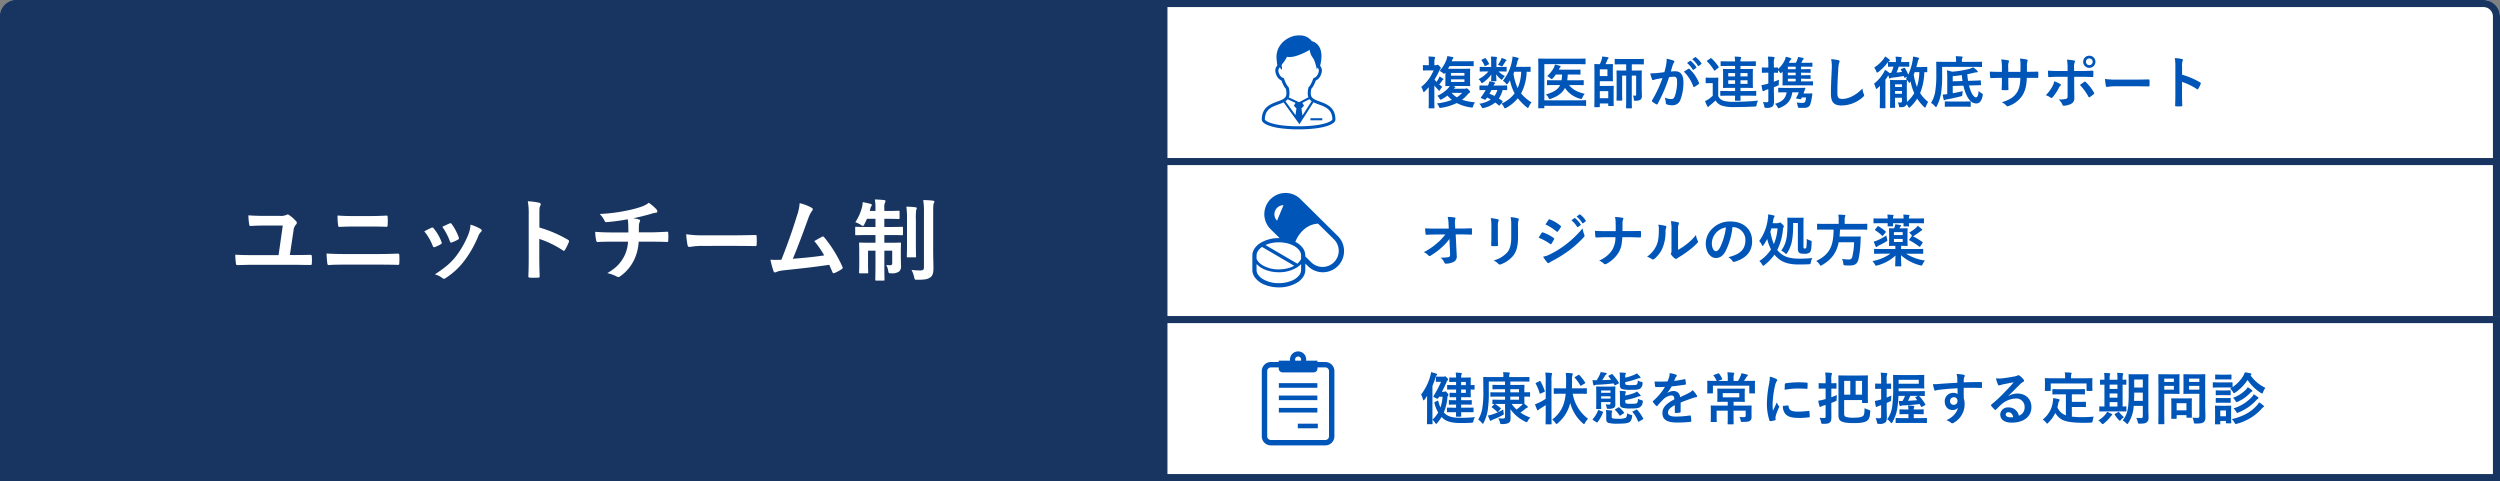
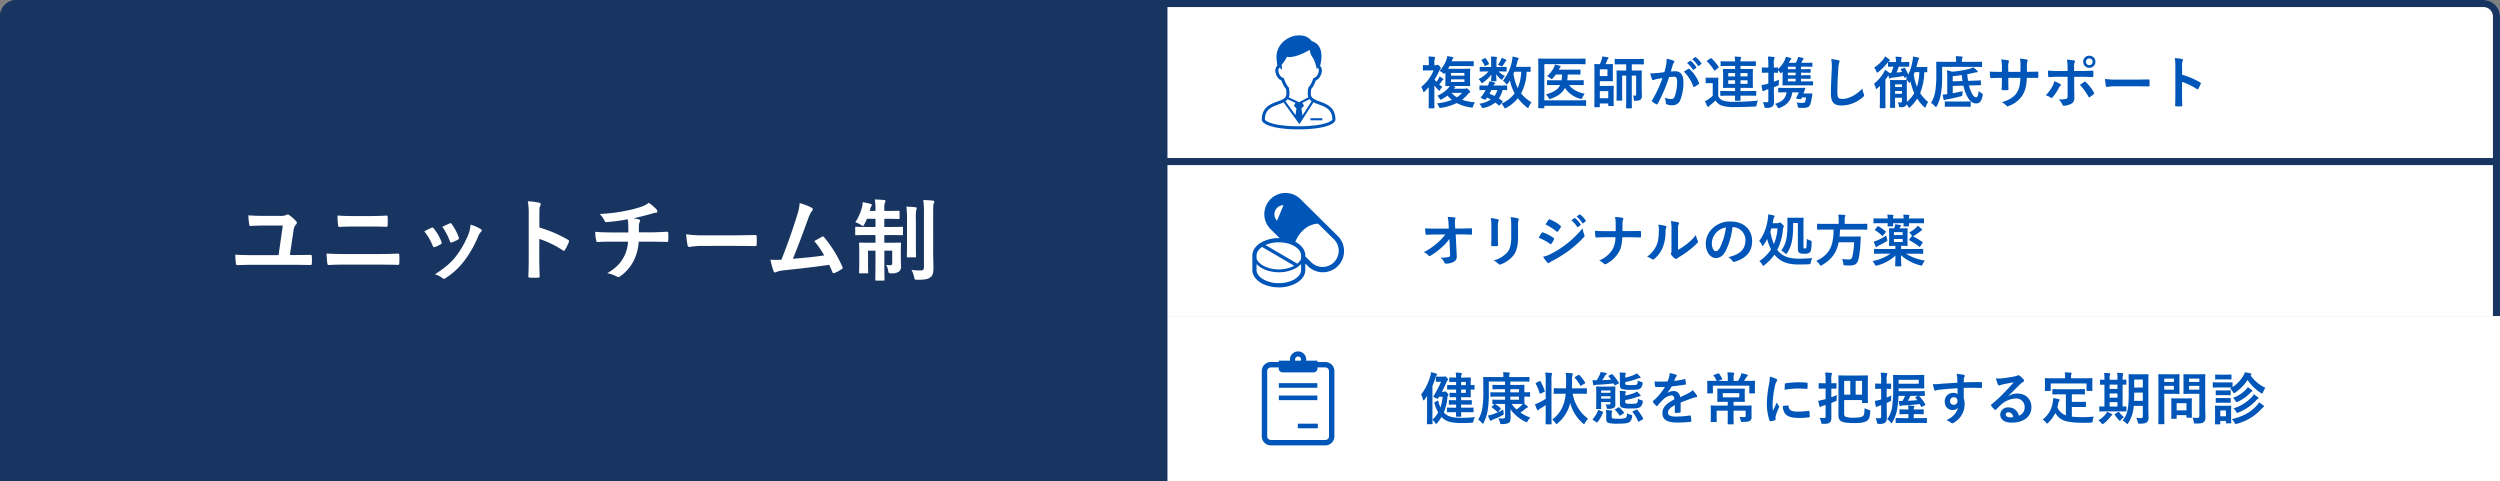
<svg xmlns="http://www.w3.org/2000/svg" width="1060" height="204" viewBox="0 0 1060 204">
  <rect x="0" y="0" width="1060" height="204" fill="#808080" stroke="none" />
  <defs>
    <clipPath id="b">
      <rect width="1060" height="204" />
    </clipPath>
  </defs>
  <g id="a" clip-path="url(#b)">
-     <rect width="1060" height="204" rx="7" fill="#fff" />
    <path d="M7,3A4,4,0,0,0,3,7V197a4,4,0,0,0,4,4H1053a4,4,0,0,0,4-4V7a4,4,0,0,0-4-4H7M7,0H1053a7,7,0,0,1,7,7V197a7,7,0,0,1-7,7H7a7,7,0,0,1-7-7V7A7,7,0,0,1,7,0Z" fill="#183561" />
    <path d="M0,0H562a7,7,0,0,1,7,7V70a0,0,0,0,1,0,0H0a0,0,0,0,1,0,0V0A0,0,0,0,1,0,0Z" transform="translate(491)" fill="#fff" />
    <path d="M3,3V67H566V7a4,4,0,0,0-4-4H3M0,0H562a7,7,0,0,1,7,7V70H0Z" transform="translate(491)" fill="#183561" />
    <rect width="569" height="70" transform="translate(491 67)" fill="#fff" />
    <path d="M3,3V67H566V3H3M0,0H569V70H0Z" transform="translate(491 67)" fill="#183561" />
    <rect width="569" height="70" transform="translate(491 134)" fill="#fff" />
-     <path d="M3,3V67H566V3H3M0,0H569V70H0Z" transform="translate(491 134)" fill="#183561" />
    <g transform="translate(535 15)">
      <path d="M86.38,33.445a6.221,6.221,0,0,0-2.454-3.536,9.972,9.972,0,0,0-1.648-.955c-.852-.4-1.722-.7-2.526-1a13.337,13.337,0,0,1-2.108-.922,4.479,4.479,0,0,1-.558-.387,2.4,2.4,0,0,1-.57-.661,2.13,2.13,0,0,1-.265-.854,6.875,6.875,0,0,1-.035-.688,8.24,8.24,0,0,1,.215-1.768,7.626,7.626,0,0,0,1-1.466,15.863,15.863,0,0,0,.9-2.065,3.926,3.926,0,0,0,.567-.314,4.052,4.052,0,0,0,1.161-1.214,6.259,6.259,0,0,0,.789-2,3.041,3.041,0,0,0,.077-.671,3.079,3.079,0,0,0-.292-1.294,3.468,3.468,0,0,0-.477-.749c.1-.355.213-.832.316-1.391a14.91,14.91,0,0,0,.263-2.685,9.864,9.864,0,0,0-.179-1.93,6.927,6.927,0,0,0-.438-1.421A5.258,5.258,0,0,0,78.781,3.6,5.559,5.559,0,0,0,76.67,2.449a7.728,7.728,0,0,0-1.113-1.1A5.959,5.959,0,0,0,73.541.284,7.171,7.171,0,0,0,71.451,0c-.368,0-.737.022-1.105.054-.345.032-.634.068-.89.111A5.964,5.964,0,0,0,68.45.421c-.308.106-.6.229-.991.382-.147.057-.34.144-.574.26a10.2,10.2,0,0,0-1.491.927A9.609,9.609,0,0,0,62.9,4.7a8.422,8.422,0,0,0-.888,2.035,9.014,9.014,0,0,0-.345,2.511,10.772,10.772,0,0,0,.156,1.8c0,.046,0,.086,0,.129,0,.079.012.161.021.246.013.126.028.255.04.365,0,.055.01.1.012.141a.4.4,0,0,1,0,.046v.09l.154.686a3.6,3.6,0,0,0-.564.813,3.049,3.049,0,0,0-.331,1.378,2.96,2.96,0,0,0,.075.669h0a7.076,7.076,0,0,0,.475,1.429A4.461,4.461,0,0,0,62.779,18.5a3.9,3.9,0,0,0,.981.64,16.272,16.272,0,0,0,.9,2.06,7.643,7.643,0,0,0,1,1.466,8.2,8.2,0,0,1,.216,1.77,6.545,6.545,0,0,1-.036.688,2.278,2.278,0,0,1-.15.618,2.135,2.135,0,0,1-.492.722,3.958,3.958,0,0,1-.831.608,10.007,10.007,0,0,1-1.15.539c-.742.3-1.588.585-2.447.928a13.977,13.977,0,0,0-1.916.914,7.843,7.843,0,0,0-1.325.968,6.1,6.1,0,0,0-1.518,2.142,7.95,7.95,0,0,0-.574,3.126,1.355,1.355,0,0,0,.095.488,1.789,1.789,0,0,0,.221.4,3.074,3.074,0,0,0,.658.636,7.912,7.912,0,0,0,1.905.978,23.679,23.679,0,0,0,4.942,1.167,56.028,56.028,0,0,0,7.787.485,58.406,58.406,0,0,0,6.922-.372,31.823,31.823,0,0,0,3.754-.658,17.727,17.727,0,0,0,2.071-.629,9.979,9.979,0,0,0,1.166-.523,5.83,5.83,0,0,0,.675-.415,3.122,3.122,0,0,0,.715-.687,1.709,1.709,0,0,0,.219-.4,1.307,1.307,0,0,0,.086-.463A8.673,8.673,0,0,0,86.38,33.445Zm-9.8-5.553-3.9,6.082-.433-2.985,1.1-1.171-.716-1.192,3.022-1.589a3.8,3.8,0,0,0,.266.306A4.457,4.457,0,0,0,76.581,27.892Zm-10.772-7.3a15.439,15.439,0,0,1-.92-2.155l-.1-.287L64.5,18.04a2.669,2.669,0,0,1-.579-.292,2.724,2.724,0,0,1-.79-.829,5,5,0,0,1-.62-1.593h0a1.753,1.753,0,0,1-.044-.382,1.782,1.782,0,0,1,.195-.8,2.355,2.355,0,0,1,.428-.587,9.727,9.727,0,0,0,.636.9c.293.292.334-.4.2-1.172-.258-1.423.434-.779,2.191-4.2,3.512.781,9.65-2.952,9.65-2.952A6.478,6.478,0,0,0,77.007,9.4c1.112,1.482,1.744,4.959,1.744,4.959s.151-.287.376-.671a2.242,2.242,0,0,1,.329.506,1.748,1.748,0,0,1,.17.744,1.775,1.775,0,0,1-.044.384,5.754,5.754,0,0,1-.385,1.165,3.185,3.185,0,0,1-.748,1.043,2.6,2.6,0,0,1-.854.506l-.287.1-.1.289a15.664,15.664,0,0,1-.922,2.156,6.111,6.111,0,0,1-.924,1.327l-.124.131-.039.178a9.993,9.993,0,0,0-.282,2.215,8.1,8.1,0,0,0,.043.822,3.568,3.568,0,0,0,.227.946l.018.041L71.25,28.327,66.87,26.3a3.531,3.531,0,0,0,.264-1.034h0a7.753,7.753,0,0,0,.043-.822,9.943,9.943,0,0,0-.282-2.218l-.038-.175-.125-.131A6.146,6.146,0,0,1,65.809,20.589ZM65.774,27.7a4.046,4.046,0,0,0,.624-.618l3.34,1.55-.714,1.188,1.105,1.171L69.721,33.8l-4.262-5.872C65.567,27.854,65.672,27.777,65.774,27.7ZM85.32,35.761a1.433,1.433,0,0,1-.317.333,4.105,4.105,0,0,1-.606.394,10.147,10.147,0,0,1-1.812.737,26.255,26.255,0,0,1-4.577.931,56.678,56.678,0,0,1-6.963.387,57.44,57.44,0,0,1-6.767-.362,30.961,30.961,0,0,1-3.6-.63,16.511,16.511,0,0,1-1.918-.582,9.192,9.192,0,0,1-1.015-.452,4.867,4.867,0,0,1-.528-.325A1.823,1.823,0,0,1,56.8,35.8a.466.466,0,0,1-.058-.1.077.077,0,0,1,0-.013,7.422,7.422,0,0,1,.225-1.893,4.916,4.916,0,0,1,1.927-2.806,8.642,8.642,0,0,1,1.415-.829c.761-.362,1.586-.657,2.4-.955a18.974,18.974,0,0,0,1.967-.816L71.4,37.665l5.963-9.307c.3.153.608.294.927.426.8.328,1.652.612,2.474.939a12.951,12.951,0,0,1,1.762.827,6.63,6.63,0,0,1,1.126.809,4.778,4.778,0,0,1,1.221,1.7,6.623,6.623,0,0,1,.479,2.636A.324.324,0,0,1,85.32,35.761Z" transform="translate(-55.438 0)" fill="#0055b8" />
      <rect width="5.022" height="0.88" transform="translate(20.625 35.127)" fill="#0055b8" />
    </g>
    <path d="M12.84-3.408c.048,1.056-.144,1.3-.7,1.416a17.2,17.2,0,0,1-3.384.24A4.869,4.869,0,0,1,10.44.384c.12.312.288.408.744.408A7.351,7.351,0,0,0,14.5-.048a2.524,2.524,0,0,0,1.152-2.544l-.432-9.024H17.16c1.488,0,2.856.048,4.608.12a.3.3,0,0,0,.336-.336c.024-.672.024-1.416,0-2.088,0-.168-.12-.288-.36-.288-1.776.072-2.976.12-4.656.12H15l-.072-1.824a6.816,6.816,0,0,1,.1-2.208,1.348,1.348,0,0,0,.1-.36c0-.144-.072-.24-.312-.288a21.027,21.027,0,0,0-3.024-.264,12.032,12.032,0,0,1,.384,2.832l.1,2.136H6.552c-1.44,0-2.856-.024-4.3-.12a21.429,21.429,0,0,0,.192,2.328c.024.264.12.432.336.408,1.248-.072,2.592-.12,3.84-.12l4.2-.024A23.07,23.07,0,0,1,7.3-7.872,28.281,28.281,0,0,1,1.7-4.08,5.43,5.43,0,0,1,3.672-2.664a.5.5,0,0,0,.408.24,1.012,1.012,0,0,0,.552-.216A27.062,27.062,0,0,0,9.168-6a19.877,19.877,0,0,0,3.384-3.7Zm17.5-6.912c0,1.032-.072,2.424-.072,3.264-.024.288.12.408.456.408h1.92c.384,0,.528-.12.528-.48-.024-.84-.072-1.776-.072-3.024V-15a5.524,5.524,0,0,1,.264-2.28,1.006,1.006,0,0,0,.1-.36c0-.168-.12-.312-.408-.384a17.762,17.762,0,0,0-2.976-.5,16.432,16.432,0,0,1,.264,3.5ZM41.64-15a7.231,7.231,0,0,1,.216-2.616.76.76,0,0,0,.1-.384.4.4,0,0,0-.336-.408,15.019,15.019,0,0,0-3.12-.528,17.621,17.621,0,0,1,.264,3.912v4.536c0,3.048-.5,5.04-1.608,6.408A11.727,11.727,0,0,1,31.3-.576,7.8,7.8,0,0,1,33.336.888a.779.779,0,0,0,.576.288,1.517,1.517,0,0,0,.5-.12A12.382,12.382,0,0,0,39.7-2.712c1.416-1.9,1.944-4.272,1.944-7.824Zm8.736,4.8a21.044,21.044,0,0,1,4.848,2.616.464.464,0,0,0,.288.144c.1,0,.192-.1.312-.24A9.773,9.773,0,0,0,56.88-9.5a.712.712,0,0,0,.1-.264c0-.144-.1-.24-.264-.36A16.656,16.656,0,0,0,52.1-12.48c-.216-.048-.336.072-.456.24C51.36-11.856,50.976-11.16,50.376-10.2Zm2.9-5.64a23.211,23.211,0,0,1,4.656,2.952.618.618,0,0,0,.36.168.267.267,0,0,0,.24-.144,10.273,10.273,0,0,0,1.224-1.8.581.581,0,0,0,.1-.312.38.38,0,0,0-.192-.312,16.316,16.316,0,0,0-4.512-2.664c-.288-.144-.432-.1-.6.192C54.144-17.136,53.688-16.464,53.28-15.84ZM52.272-2.16A15.157,15.157,0,0,0,54.048.288a.618.618,0,0,0,.48.288.532.532,0,0,0,.384-.192A7.886,7.886,0,0,1,56.3-.432,55.719,55.719,0,0,0,63.48-4.944a44.714,44.714,0,0,0,6.1-5.544.746.746,0,0,0,.264-.552,1.174,1.174,0,0,0-.12-.456,11.986,11.986,0,0,1-.7-2.688,43.674,43.674,0,0,1-6.912,6.7,40.2,40.2,0,0,1-6.576,4.152A11.1,11.1,0,0,1,52.272-2.16Zm12-15.456A11.909,11.909,0,0,1,66.7-14.832a.251.251,0,0,0,.408.072l1.008-.744a.242.242,0,0,0,.072-.384,11.046,11.046,0,0,0-2.28-2.568c-.144-.12-.24-.144-.36-.048ZM66.48-19.2a11.354,11.354,0,0,1,2.4,2.76.246.246,0,0,0,.408.072l.96-.744a.277.277,0,0,0,.072-.432,10.023,10.023,0,0,0-2.28-2.472c-.144-.12-.216-.144-.36-.048Zm19.44,6.168c.024-1.368.024-2.16.024-3.288a4.5,4.5,0,0,1,.192-1.464,1.457,1.457,0,0,0,.168-.528c0-.168-.1-.264-.36-.336a18.089,18.089,0,0,0-3.192-.336,10.344,10.344,0,0,1,.288,2.424c.024,1.056.024,2.352.024,3.552H78.336c-1.176,0-2.52,0-4.08-.12.048.888.1,1.9.168,2.376.048.36.12.48.432.456.912-.024,2.28-.12,3.456-.12h4.632A10.311,10.311,0,0,1,81.48-4.872,12.147,12.147,0,0,1,76.032-.528,6.675,6.675,0,0,1,78.048.792a.717.717,0,0,0,.528.24.986.986,0,0,0,.552-.168A13.32,13.32,0,0,0,84.24-3.864c1.032-1.7,1.392-3.072,1.632-6.552H89.28c1.344,0,3.168.1,4.032.1.36,0,.456-.072.456-.456a12.185,12.185,0,0,0,0-1.872c-.024-.408-.12-.456-.456-.432-1.248.024-2.832.048-4.176.048Zm23.568-.048c0-1.728,0-2.208.216-2.664a1.536,1.536,0,0,0,.192-.6c0-.192-.12-.336-.432-.408a22.9,22.9,0,0,0-3-.5,19.164,19.164,0,0,1,.24,4.176v7.512c0,1.224.024,1.512-.144,1.824a.737.737,0,0,0-.1.36.957.957,0,0,0,.216.5,6.93,6.93,0,0,0,1.44,1.464,1.023,1.023,0,0,0,.5.192.762.762,0,0,0,.48-.192,7.969,7.969,0,0,1,.7-.5,39.855,39.855,0,0,0,4.272-2.88,30.337,30.337,0,0,0,3.552-3.144c.264-.264.36-.432.36-.6a1.194,1.194,0,0,0-.144-.408,6.919,6.919,0,0,1-.744-2.424,23.031,23.031,0,0,1-4.2,4.08,24.4,24.4,0,0,1-3.408,2.232Zm-8.376-2.664a6.455,6.455,0,0,1,.24,2.016c-.024,3.84-.336,5.16-1.008,6.792A11.915,11.915,0,0,1,96.36-2.16,8.5,8.5,0,0,1,98.4-1.152a.816.816,0,0,0,.456.192,1.088,1.088,0,0,0,.624-.312,12.364,12.364,0,0,0,3.408-4.512,17.962,17.962,0,0,0,1.3-7.056,3.462,3.462,0,0,1,.288-1.632c.144-.336.1-.624-.312-.744A19.4,19.4,0,0,0,101.112-15.744Zm31.56,1.032a5.451,5.451,0,0,1,5.376,5.568c0,4.536-3.192,6.216-7.248,7.176a5.09,5.09,0,0,1,1.68,1.512c.312.48.528.576,1.032.432C138.384-1.488,140.9-4.3,140.9-8.76c0-4.776-3.384-8.328-9.144-8.328a10.5,10.5,0,0,0-7.8,3.072,8.842,8.842,0,0,0-2.712,6.24c0,3.912,2.136,6.168,4.248,6.168,1.8,0,3.048-.96,4.08-2.76a30.052,30.052,0,0,0,3-10.344Zm-2.88.144a27.421,27.421,0,0,1-2.544,8.592c-.648,1.152-1.176,1.464-1.8,1.464-.744,0-1.632-1.224-1.632-3.432a6.911,6.911,0,0,1,1.872-4.44A7.228,7.228,0,0,1,129.792-14.568Zm19.824-1.8.24-1.272a3.266,3.266,0,0,1,.384-1.248.862.862,0,0,0,.192-.432c0-.168-.12-.264-.36-.336a23.158,23.158,0,0,0-2.376-.456,9.682,9.682,0,0,1-.144,1.872A19.774,19.774,0,0,1,143.9-8.808a5.907,5.907,0,0,1,1.152,1.7c.12.264.216.408.312.408s.216-.144.384-.384a23.719,23.719,0,0,0,1.536-2.592,20.232,20.232,0,0,0,1.632,4.44,17.037,17.037,0,0,1-4.968,4.92,4.893,4.893,0,0,1,1.2,1.488c.192.36.288.528.432.528.12,0,.288-.12.552-.312a20.276,20.276,0,0,0,4.224-4.416,10.785,10.785,0,0,0,1.992,1.92c2.04,1.656,5.04,2.256,8.184,2.256,1.536,0,2.808-.024,4.344-.1.744-.048.744-.048.912-.816a5.441,5.441,0,0,1,.648-1.824,52.971,52.971,0,0,1-5.3.264c-3.5,0-6.072-.432-8.28-2.328a8.747,8.747,0,0,1-1.3-1.368,24.528,24.528,0,0,0,2.352-8.064c.1-.96.12-1.272.288-1.488a.69.69,0,0,0,.168-.432c0-.144-.144-.384-.7-.96-.5-.5-.768-.672-.936-.672a1.023,1.023,0,0,0-.432.144,1.875,1.875,0,0,1-.768.12Zm-.552,2.208h2.616a21.462,21.462,0,0,1-1.56,6.672,25.049,25.049,0,0,1-1.488-5.3Zm13.608-1.152c0-2.016.048-3,.048-3.144,0-.24-.024-.264-.264-.264-.168,0-.624.048-2.112.048H158.16c-1.488,0-1.9-.048-2.04-.048-.264,0-.288.024-.288.264,0,.144.048.816.048,2.112,0,6.552-.672,8.736-2.616,11.616a5.6,5.6,0,0,1,1.56,1.056c.24.24.384.336.5.336.144,0,.264-.144.48-.48,1.872-2.976,2.52-5.856,2.5-12.624H160.3v10.8c0,1.008.216,1.584.672,1.872.336.264.84.36,2.208.36a3.246,3.246,0,0,0,2.136-.552c.48-.456.72-1.152.816-4.056.024-.768.024-.84-.408-.96a5.566,5.566,0,0,1-1.656-.744c-.024,3.024-.144,3.6-.264,3.792a.584.584,0,0,1-.576.312.635.635,0,0,1-.408-.12c-.12-.1-.144-.24-.144-.5Zm12.768,1.656c-.048,7.3-1.848,10.608-7.368,13.32a5.232,5.232,0,0,1,1.44,1.464c.216.36.312.528.48.528.12,0,.264-.1.576-.264,4.08-2.424,6.12-5.232,7.032-9.672h6.528a29.183,29.183,0,0,1-.744,6.1,1.34,1.34,0,0,1-1.416,1.2,23.339,23.339,0,0,1-2.952-.216,5.314,5.314,0,0,1,.528,1.848c.1.768.1.816.768.864.792.048,1.464.048,1.9.048,2.4,0,3.336-.7,3.864-2.976a44.088,44.088,0,0,0,.792-7.128c.024-.6.048-1.248.1-1.872,0-.264-.048-.336-.288-.336-.144,0-.816.048-2.832.048h-5.88c.1-.912.168-1.9.192-2.952h8.3c2.16,0,2.88.048,3.024.048.216,0,.24-.024.24-.288V-15.84c0-.264-.024-.288-.24-.288-.144,0-.864.048-3.024.048h-6.312v-1.632a3.425,3.425,0,0,1,.144-1.392,1.469,1.469,0,0,0,.144-.5c0-.144-.144-.24-.384-.264-.816-.072-1.752-.12-2.616-.12a11.963,11.963,0,0,1,.168,2.352v1.56h-5.88c-2.136,0-2.856-.048-3.024-.048-.24,0-.264.024-.264.288V-13.9c0,.264.024.288.264.288.168,0,.888-.048,3.024-.048Zm24.1,10.224a19.174,19.174,0,0,1-7.584,3.12,6.526,6.526,0,0,1,.936,1.368c.36.648.384.672,1.1.48a17.919,17.919,0,0,0,7.68-4.176c-.024,2.664-.12,3.888-.12,4.3,0,.24.024.264.264.264h2.064c.24,0,.264-.024.264-.264,0-.408-.1-1.752-.12-4.44a19.822,19.822,0,0,0,8.088,4.272c.744.192.768.192,1.1-.48a7.679,7.679,0,0,1,.96-1.536,21.063,21.063,0,0,1-8.016-2.9H210.1c2.184,0,2.928.048,3.072.048.24,0,.264-.024.264-.264v-1.56c0-.24-.024-.264-.264-.264-.144,0-.888.048-3.072.048h-6.024V-6.768h.192c1.608,0,2.16.048,2.3.048.24,0,.264-.024.264-.288,0-.144-.048-.72-.048-2.04V-11.9c0-1.32.048-1.92.048-2.064,0-.24-.024-.264-.264-.264-.144,0-.7.048-2.3.048h-.888a2.811,2.811,0,0,0,.12-.264,1.821,1.821,0,0,1,.36-.552c.144-.144.192-.216.192-.336,0-.144-.144-.216-.408-.264-.6-.12-1.272-.216-2.064-.312a3.8,3.8,0,0,1-.24,1.08,5.982,5.982,0,0,1-.264.648c-1.272,0-1.728-.048-1.872-.048-.24,0-.264.024-.264.264,0,.168.048.744.048,2.064v2.856c0,1.32-.048,1.9-.048,2.04,0,.264.024.288.264.288.168,0,.672-.048,2.376-.048h.048v1.344h-5.688c-2.184,0-2.928-.048-3.072-.048-.24,0-.264.024-.264.264v1.56c0,.24.024.264.264.264.144,0,.888-.048,3.072-.048ZM204.744-8.4h-3.72V-9.7h3.72Zm0-4.176v1.248h-3.72v-1.248Zm-8.856-5.784c-2.3,0-3.12-.048-3.264-.048-.24,0-.264.024-.264.264v1.56c0,.24.024.264.264.264.144,0,.96-.048,3.264-.048h2.5c-.024.648-.048.96-.048,1.08,0,.24.024.264.264.264h1.824c.24,0,.264-.024.264-.264,0-.1-.048-.432-.048-1.08h4.488c-.024.648-.048.984-.048,1.08,0,.264.024.288.264.288h1.824c.24,0,.264-.024.264-.288,0-.1-.048-.432-.048-1.08h2.688c2.424,0,3.288.048,3.432.048.24,0,.264-.024.264-.264v-1.56c0-.24-.024-.264-.264-.264-.144,0-1.008.048-3.432.048h-2.688a2.118,2.118,0,0,1,.12-.936c.048-.144.12-.216.12-.36,0-.12-.12-.192-.312-.216-.648-.072-1.512-.12-2.328-.144a12.148,12.148,0,0,1,.144,1.656H200.64a2.26,2.26,0,0,1,.12-.96.715.715,0,0,0,.12-.336c0-.12-.1-.192-.312-.216-.648-.072-1.584-.12-2.328-.144a14.2,14.2,0,0,1,.144,1.656ZM207.6-9.552a.41.41,0,0,0-.12.264c0,.072.048.12.168.192a30.545,30.545,0,0,1,4.128,2.664c.216.168.264.144.456-.168l.888-1.344a.6.6,0,0,0,.12-.264c0-.072-.048-.12-.168-.192a26.818,26.818,0,0,0-3.96-2.4,3.848,3.848,0,0,0,.456-.264,24.793,24.793,0,0,0,2.472-1.7,2.707,2.707,0,0,1,.648-.456c.192-.072.288-.168.288-.312s-.048-.24-.216-.408a17.793,17.793,0,0,0-1.632-1.32,5.811,5.811,0,0,1-.7.792,12.514,12.514,0,0,1-2.928,2.04,6.91,6.91,0,0,1,1.008,1.128,3.078,3.078,0,0,0,.24.36c-.12-.024-.168.048-.288.216Zm-9.792-1.608a21.994,21.994,0,0,1-3.984,2.136,8.593,8.593,0,0,1-1.392.456c.288.744.576,1.464.84,2.04.1.192.216.288.336.288a.491.491,0,0,0,.36-.216,1.863,1.863,0,0,1,.672-.456c1.056-.528,2.04-1.008,3.048-1.632.624-.384.624-.384.432-1.128A14.853,14.853,0,0,1,197.808-11.16Zm-4.7-2.64c-.1.12-.144.192-.144.264s.048.12.144.192a17.726,17.726,0,0,1,2.88,2.256c.192.168.24.168.48-.12l1.008-1.224a.439.439,0,0,0,.144-.24c0-.1-.048-.144-.144-.24a21.142,21.142,0,0,0-2.928-2.112c-.216-.12-.312-.144-.48.048Z" transform="translate(602 111)" fill="#0055b8" />
    <g transform="translate(531 82)">
      <path d="M43.112,17.982,27.579,2.624l0,.007a8.984,8.984,0,1,0-12.7,12.7l3.666,3.626c-.111,0-.221,0-.331,0A14.782,14.782,0,0,0,10.431,21a8.2,8.2,0,0,0-2.478,2.318,5.376,5.376,0,0,0-.966,3.024v6.126a5.377,5.377,0,0,0,.966,3.024,9.267,9.267,0,0,0,4.133,3.177,15.843,15.843,0,0,0,6.126,1.18,14.809,14.809,0,0,0,7.777-2.04,8.173,8.173,0,0,0,2.482-2.318,5.4,5.4,0,0,0,.963-3.024V29.728l.977.967,0-.008A8.984,8.984,0,1,0,43.112,17.982Zm-25.66-6.411A3.865,3.865,0,0,1,20.2,4.992ZM8.769,26.337a3.618,3.618,0,0,1,.66-2.029A6.255,6.255,0,0,1,11.09,22.7L24.733,30.68a10.549,10.549,0,0,1-.984.478,14.273,14.273,0,0,1-5.537,1.059,13.312,13.312,0,0,1-6.986-1.8,6.75,6.75,0,0,1-2.033-1.89,4.556,4.556,0,0,1-.425-.784v-1.4ZM27.65,32.463a3.594,3.594,0,0,1-.659,2.029,7.558,7.558,0,0,1-3.352,2.532,14.024,14.024,0,0,1-5.427,1.038A13.056,13.056,0,0,1,11.379,36.3a6.487,6.487,0,0,1-1.951-1.8,3.615,3.615,0,0,1-.66-2.029V29.935A9.679,9.679,0,0,0,12.2,32.274a15.5,15.5,0,0,0,6.016,1.156,14.492,14.492,0,0,0,7.627-1.994,8.351,8.351,0,0,0,1.812-1.5Zm0-4.725a1.487,1.487,0,0,1-.071.157,4.193,4.193,0,0,1-.353.628,6.016,6.016,0,0,1-1.18,1.269l-13.507-7.9c.082-.036.161-.079.242-.111a14.03,14.03,0,0,1,5.431-1.038,15.1,15.1,0,0,1,2.31.175A11.982,11.982,0,0,1,25.04,22.5c.146.089.285.186.417.282a6.052,6.052,0,0,1,1.516,1.5.1.1,0,0,1,.018.021,3.6,3.6,0,0,1,.659,2.029v1.4ZM41.6,29.175a6.848,6.848,0,0,1-9.681,0l0,0-2.482-2.453v-.382a5.4,5.4,0,0,0-.963-3.024,8.741,8.741,0,0,0-3.27-2.767,12.56,12.56,0,0,1,.656-1.429,13.268,13.268,0,0,1,3.391-4.144,9.741,9.741,0,0,1,5.6-2.151L41.6,19.494h0a6.849,6.849,0,0,1,0,9.681Z" transform="translate(-6.986 0)" fill="#0055b8" />
    </g>
    <path d="M15.36-3.24c0,1.008-.024,1.584-.024,1.632,0,.24.024.264.264.264h1.68c.264,0,.288-.024.288-.264,0-.072-.024-.6-.048-1.632h2.04c2.112,0,2.832.024,2.976.024.216,0,.24-.024.24-.24V-4.92c0-.24-.024-.264-.24-.264-.144,0-.864.048-2.976.048H17.52v-1.32h1.536c1.92,0,2.568.048,2.712.048.24,0,.264-.024.264-.264V-8.088c0-.24-.024-.264-.264-.264-.144,0-.792.048-2.712.048H17.52V-9.6h.888c1.9,0,2.808.048,2.952.048.24,0,.264-.024.264-.288,0-.144-.048-.816-.048-2.352v-.648c.624.024,1.224.048,1.368.048.24,0,.264-.024.264-.264V-14.5c0-.24-.024-.264-.264-.264-.144,0-.744.048-1.368.048v-.6c0-1.536.048-2.232.048-2.376,0-.24-.024-.264-.264-.264-.144,0-1.056.048-2.952.048H17.52a2.663,2.663,0,0,1,.168-1.3.885.885,0,0,0,.12-.408c0-.144-.144-.24-.384-.264-.792-.072-1.32-.12-2.208-.144a13.813,13.813,0,0,1,.168,2.112h-.048c-1.848,0-2.424-.048-2.568-.048-.264,0-.288.024-.288.264v1.416c0,.24.024.264.288.264.144,0,.72-.048,2.568-.048h.048v1.344h-.168c-2.376,0-3.216-.048-3.36-.048-.24,0-.264.024-.264.264v1.44c0,.24.024.264.264.264.144,0,.984-.048,3.36-.048h.168v1.416H15c-1.536,0-1.968-.048-2.112-.048-.24,0-.264.024-.264.264V-9.84c0,.264.024.288.264.288.144,0,.576-.048,2.112-.048h.384v1.3h-.1c-1.944,0-2.568-.048-2.712-.048-.24,0-.264.024-.264.264v1.416c0,.24.024.264.264.264.144,0,.768-.048,2.712-.048h.1v1.32h-.648c-2.112,0-2.832-.048-2.976-.048-.24,0-.264.024-.264.264v1.464c0,.216.024.24.264.24.144,0,.864-.024,2.976-.024Zm4.152-8.184H17.52V-12.84h1.992Zm0-4.632v1.344H17.52v-1.344ZM9.36-11.88c.7-1.32,1.368-2.688,1.944-4.032a2.517,2.517,0,0,1,.48-.84.455.455,0,0,0,.216-.36c0-.144-.072-.288-.456-.672-.576-.624-.72-.648-.864-.648a1.552,1.552,0,0,0-.312.1,2.273,2.273,0,0,1-.528.048H8.664c-1.128,0-1.44-.048-1.584-.048-.24,0-.264.024-.264.264v1.7c0,.264.024.288.264.288.144,0,.432-.048,1.128-.048H9A44.065,44.065,0,0,1,5.9-10.2a.516.516,0,0,0-.144.312c0,.144.216.264.816.576a3.374,3.374,0,0,0,.96.384c.144,0,.192-.072.288-.24l.36-.624H9.672a19.635,19.635,0,0,1-.912,4.56A11.98,11.98,0,0,1,7.848-7.9c-.048-.144-.072-.24-.192-.24a.87.87,0,0,0-.312.12l-.912.456c-.24.12-.288.24-.24.432A14.9,14.9,0,0,0,7.8-3.1,13.675,13.675,0,0,1,5.376-.048a6.184,6.184,0,0,1,1.1,1.32c.216.312.336.456.456.456s.24-.12.432-.336A21.722,21.722,0,0,0,9.24-1.224a6.99,6.99,0,0,0,.744.72c1.7,1.536,4.632,1.872,7.392,1.872,1.8,0,3.1-.048,4.464-.12.768-.048.768-.048.912-.816A4.375,4.375,0,0,1,23.4-1.152a53.375,53.375,0,0,1-6.384.288c-2.52,0-4.776-.312-6.312-1.752a3.471,3.471,0,0,1-.528-.5,20.664,20.664,0,0,0,1.512-6.288,1.388,1.388,0,0,1,.24-.768.54.54,0,0,0,.192-.408c0-.216-.072-.336-.48-.792-.528-.576-.7-.7-.84-.7a.447.447,0,0,0-.264.1.887.887,0,0,1-.5.1ZM3.072-2.04c0,2.352-.048,3.5-.048,3.648,0,.24.024.264.288.264H5.136c.24,0,.264-.024.264-.264,0-.12-.048-1.3-.048-3.648V-14.352c.48-1.152.912-2.3,1.272-3.432a2.21,2.21,0,0,1,.432-1.008c.168-.168.288-.288.288-.432,0-.168-.144-.264-.408-.36a16.915,16.915,0,0,0-2.16-.624,8.8,8.8,0,0,1-.336,1.656A22.783,22.783,0,0,1,.552-10.728,8.107,8.107,0,0,1,1.32-8.664c.072.264.168.408.288.408.1,0,.24-.12.408-.336.384-.5.744-1.032,1.08-1.56-.024.912-.024,1.824-.024,2.568Zm27.6-3.648c-.264.24-.264.336-.072.48a12.556,12.556,0,0,1,2.16,1.824c.1.1.168.144.24.144.1,0,.168-.072.288-.192l.912-1.1c.12-.144.168-.216.168-.288s-.048-.12-.144-.192A16.689,16.689,0,0,0,31.9-6.72c.456-.024,1.128-.024,2.088-.024h2.16v5.52c0,.5-.336.672-1.056.672-.6,0-1.128-.024-1.824-.072a7.279,7.279,0,0,1,.72,1.7c.168.744.168.744.912.72a5.979,5.979,0,0,0,2.664-.432c.672-.36.912-.912.912-1.968,0-1.44-.024-2.688-.072-3.912a16.5,16.5,0,0,0,6.312,5.3,1.793,1.793,0,0,0,.576.24c.168,0,.264-.168.48-.552a5.574,5.574,0,0,1,1.1-1.416,19.3,19.3,0,0,1-4.224-2.112,21.571,21.571,0,0,0,2.088-1.584,2.95,2.95,0,0,1,.792-.5c.192-.072.288-.144.288-.336,0-.12-.072-.192-.336-.408-.312-.24-.7-.552-1.152-.864.048-.024.048-.1.048-.216,0-.144-.048-.84-.048-2.28v-.6c1.488,0,2.04.048,2.184.048.216,0,.24-.024.24-.264v-1.392c0-.24-.024-.264-.24-.264-.144,0-.7.048-2.184.048v-.624c0-1.44.048-2.136.048-2.28,0-.24-.024-.264-.264-.264-.144,0-1.32.048-3.72.048H38.376v-1.44h4.656c2.28,0,3.048.048,3.192.048.24,0,.264-.024.264-.288V-17.9c0-.24-.024-.264-.264-.264-.144,0-.912.048-3.192.048H37.9v-.36a2.168,2.168,0,0,1,.144-.984.93.93,0,0,0,.144-.408c0-.072-.144-.168-.408-.192-.816-.072-1.608-.12-2.5-.12a4.932,4.932,0,0,1,.144,1.608v.456H30.36c-2.28,0-3.072-.048-3.216-.048-.24,0-.264.024-.264.264,0,.144.048,1.656.048,5.064A43.937,43.937,0,0,1,26.5-4.872,13.515,13.515,0,0,1,24.768-.12,9.815,9.815,0,0,1,26.3,1.272c.216.264.336.408.456.408.1,0,.192-.144.336-.456a18.489,18.489,0,0,0,1.7-5.256,47.122,47.122,0,0,0,.456-8.064v-4.128h6.888v1.44H34.272c-2.28,0-3.048-.048-3.192-.048-.264,0-.288.024-.288.264V-13.2c0,.24.024.264.288.264.144,0,.912-.048,3.192-.048h1.872v1.344H33.288c-2.208,0-2.976-.048-3.12-.048-.24,0-.264.024-.264.264v1.344c0,.264.024.288.264.288.144,0,.912-.048,3.12-.048h2.856v1.32h-2.16c-2.088,0-2.808-.048-2.952-.048-.24,0-.264.024-.264.264V-6.96c0,.24.024.264.264.264.048,0,.288,0,.672-.024a.5.5,0,0,0-.192.144Zm9.72-1.056c1.608,0,2.64.024,3.216.024a4.62,4.62,0,0,1-.72.816,21.867,21.867,0,0,1-1.872,1.536,14.239,14.239,0,0,1-2.088-2.376Zm1.68-6.24v1.344h-3.7v-1.344Zm0,4.464h-3.7V-9.84h3.7Zm-6.7,4.128A20.714,20.714,0,0,1,30.792-2.3a11.32,11.32,0,0,1-1.92.456A20.186,20.186,0,0,0,29.712.12c.1.216.192.336.312.336s.24-.12.36-.216a3.134,3.134,0,0,1,.72-.384A29.793,29.793,0,0,0,35.016-1.92c.672-.384.672-.384.5-1.128A11.529,11.529,0,0,1,35.376-4.392Zm26.472-6.672a18.52,18.52,0,0,1-.864,4.344,13.406,13.406,0,0,1-4.848,6.6A7.349,7.349,0,0,1,57.5,1.344c.216.288.312.432.456.432.12,0,.264-.12.528-.336a16.089,16.089,0,0,0,4.92-7.272c.12-.408.264-.864.36-1.344A17.2,17.2,0,0,0,69.12,1.488c.24.192.384.288.5.288.144,0,.264-.168.432-.48a6.79,6.79,0,0,1,1.3-1.728,16.816,16.816,0,0,1-6.528-10.632h2.5c2.3,0,3.12.048,3.264.048.216,0,.24-.024.24-.264v-1.848c0-.24-.024-.264-.24-.264-.144,0-.96.048-3.264.048H64.488c.048-1.056.072-2.136.072-3.216a6.891,6.891,0,0,1,.144-2.376.9.9,0,0,0,.168-.5c0-.144-.12-.264-.384-.288-.84-.1-1.728-.144-2.616-.168a27.228,27.228,0,0,1,.168,3.36c0,1.152-.024,2.208-.048,3.192h-1.68c-2.328,0-3.12-.048-3.264-.048-.24,0-.264.024-.264.264v1.848c0,.24.024.264.264.264.144,0,.936-.048,3.264-.048ZM53.376-8.9a20.466,20.466,0,0,1-3.192,1.776,11.984,11.984,0,0,1-1.344.552c.264.768.6,1.632.888,2.3a.4.4,0,0,0,.36.24.485.485,0,0,0,.336-.216,2.176,2.176,0,0,1,.624-.5c.768-.48,1.536-.936,2.328-1.488v3.7c0,2.712-.048,4.056-.048,4.2,0,.24.024.264.288.264h1.992c.24,0,.264-.024.264-.264,0-.12-.048-1.488-.048-4.224v-13.92a10.117,10.117,0,0,1,.144-2.664,1.226,1.226,0,0,0,.144-.48c0-.12-.144-.216-.384-.24-.84-.1-1.608-.144-2.544-.168a22.213,22.213,0,0,1,.192,3.624ZM49.368-15.72c-.288.144-.312.216-.192.456a19.784,19.784,0,0,1,1.632,3.984c.072.264.144.264.456.12l1.44-.648c.312-.144.36-.24.264-.48a24.126,24.126,0,0,0-1.776-3.984c-.12-.216-.168-.24-.432-.12Zm16.536-2.5c-.288.168-.312.264-.144.456a19.07,19.07,0,0,1,2.256,3.168c.072.144.12.192.192.192a.528.528,0,0,0,.288-.144l1.416-.84c.288-.192.288-.24.168-.456a18.448,18.448,0,0,0-2.4-3.1c-.1-.1-.168-.168-.24-.168a.513.513,0,0,0-.288.12ZM82.872-11.28c0-1.632.048-2.448.048-2.592,0-.24-.024-.264-.24-.264-.144,0-.72.048-2.424.048H77.424c-1.68,0-2.232-.048-2.376-.048-.264,0-.288.024-.288.264,0,.144.048.84.048,2.376v4.3c0,1.56-.048,2.184-.048,2.352,0,.24.024.264.288.264h1.608c.24,0,.264-.024.264-.264,0-.144-.048-.864-.048-2.4v-.288h3.984v.456c0,.48-.192.6-.624.6s-.864-.024-1.44-.072a3.967,3.967,0,0,1,.432,1.392c.072.48.144.48.6.48a4.482,4.482,0,0,0,2.424-.384A1.477,1.477,0,0,0,82.9-6.5c0-.888-.024-1.872-.024-3Zm-6,2.28v-.984h3.984V-9Zm3.984-3.432v.984H76.872v-.984ZM87.12-8.376A29.022,29.022,0,0,0,92.256-9.72a3.487,3.487,0,0,1,1.056-.288c.192,0,.336-.1.336-.216a.419.419,0,0,0-.168-.336A18.464,18.464,0,0,0,92.088-12a7.3,7.3,0,0,1-1.152.624A19.89,19.89,0,0,1,87.12-10.3v-.192a2.109,2.109,0,0,1,.144-1.008.529.529,0,0,0,.144-.36c0-.144-.144-.216-.456-.264-.768-.1-1.44-.144-2.208-.168a14.218,14.218,0,0,1,.12,2.16v3.384c0,.936.288,1.344.84,1.584a12.1,12.1,0,0,0,3.672.36c2.328,0,3.264-.12,3.96-.552A2.762,2.762,0,0,0,94.512-7.56c.1-.6.072-.6-.552-.768a4.8,4.8,0,0,1-1.464-.6c-.024.936-.072,1.464-.456,1.848-.288.24-.96.288-2.52.288a6.7,6.7,0,0,1-1.992-.144c-.336-.12-.408-.264-.408-.7ZM87.1-15.984a35.272,35.272,0,0,0,5.112-1.44,3.245,3.245,0,0,1,1.056-.264c.192,0,.336-.1.336-.24,0-.12-.024-.168-.168-.336-.408-.456-.84-.888-1.392-1.44a5.764,5.764,0,0,1-1.152.624A21.352,21.352,0,0,1,87.1-17.856v-.288a2.325,2.325,0,0,1,.144-1.128.686.686,0,0,0,.12-.408c0-.144-.144-.216-.456-.264-.72-.048-1.368-.1-2.208-.12a11.276,11.276,0,0,1,.12,2.16v3.192c0,.936.312,1.416.84,1.656a12.976,12.976,0,0,0,3.792.336c2.232,0,3.168-.048,3.864-.456a2.7,2.7,0,0,0,1.128-2.136c.048-.624.024-.648-.6-.792a4.411,4.411,0,0,1-1.44-.6c-.024.96-.048,1.392-.432,1.728-.288.24-.96.264-2.5.264a7.94,7.94,0,0,1-1.992-.144c-.312-.072-.384-.264-.384-.7Zm-6.912-2.808c-.288.144-.312.216-.144.408.336.432.72.888,1.056,1.368-1.176.1-2.424.144-3.744.192.408-.6.744-1.152,1.176-1.872a1.656,1.656,0,0,1,.48-.552c.168-.1.264-.192.264-.336,0-.12-.1-.24-.384-.312-.7-.12-1.32-.24-2.232-.336a7.22,7.22,0,0,1-.5,1.368,16.551,16.551,0,0,1-1.176,2.088c-.576,0-1.224-.024-1.752-.048a12.312,12.312,0,0,0,.312,1.848c.072.288.168.408.312.408a.694.694,0,0,0,.336-.1,1.987,1.987,0,0,1,.912-.192c2.544-.12,4.824-.312,7.056-.576l.384.672c.072.12.12.168.168.168a.665.665,0,0,0,.288-.12l1.176-.624c.288-.168.312-.216.192-.432a22.851,22.851,0,0,0-2.64-3.48c-.144-.168-.24-.168-.5-.048ZM81.36-2.52a2.091,2.091,0,0,1,.1-.84.707.707,0,0,0,.12-.312c0-.1-.072-.216-.384-.264a21.864,21.864,0,0,0-2.28-.192,13.01,13.01,0,0,1,.12,2.016V-.456c0,1.1.312,1.512.984,1.776a14.3,14.3,0,0,0,3.912.312c2.352,0,3.84-.1,4.728-.528C89.328.768,89.808.144,90-1.32c.1-.6.1-.648-.5-.792a7.027,7.027,0,0,1-1.608-.648c-.048.888-.192,1.68-.6,1.92a7.8,7.8,0,0,1-3.264.384A10.766,10.766,0,0,1,81.792-.6c-.336-.1-.432-.288-.432-.72ZM74.9,1.032c.288.168.336.144.48-.048a15.229,15.229,0,0,0,2.28-4.08c.1-.24.048-.264-.24-.384l-1.416-.6c-.312-.144-.336-.12-.432.1A11.368,11.368,0,0,1,73.368-.36c-.144.216-.144.288.12.48Zm15.5-4.656c-.288.144-.336.216-.168.384a13.869,13.869,0,0,1,2.3,3.864c.1.24.144.264.432.1l1.512-.888c.264-.168.288-.24.216-.456A18.078,18.078,0,0,0,92.232-4.2c-.168-.192-.24-.192-.5-.072Zm-7.44-.912c-.24.144-.288.216-.144.384a12.657,12.657,0,0,1,1.8,2.208c.144.24.216.24.48.072l1.3-.84c.264-.168.288-.24.144-.456a16.354,16.354,0,0,0-1.872-2.016c-.192-.168-.264-.192-.5-.048ZM110.592-7.32c2.04-.84,3.6-1.368,5.16-1.92a7.675,7.675,0,0,1,1.464-.36c.24-.048.36-.144.36-.336a.949.949,0,0,0-.192-.528,14.784,14.784,0,0,0-1.68-2.112,7.218,7.218,0,0,1-1.824,1.3c-1.224.624-2.592,1.248-3.528,1.68a2.65,2.65,0,0,0-2.928-2.592,4.775,4.775,0,0,0-2.4.744L105-11.5a24.767,24.767,0,0,0,1.8-2.664c1.752-.192,3.816-.456,5.616-.72.336-.048.432-.144.408-.384a8.092,8.092,0,0,0-.24-1.728c-.048-.216-.12-.288-.384-.24a38.608,38.608,0,0,1-4.368.744c.288-.648.408-.96.552-1.3a1.869,1.869,0,0,1,.408-.576.464.464,0,0,0,.168-.36.431.431,0,0,0-.288-.408,15.154,15.154,0,0,0-2.736-.672,5.842,5.842,0,0,1-.168,1.464,18.5,18.5,0,0,1-.72,2.064,52.938,52.938,0,0,1-5.52.024c.072.72.168,1.608.24,1.992.048.264.12.384.336.384,1.416,0,2.712-.024,3.84-.072a24.525,24.525,0,0,1-5.016,5.952c-.12.1-.168.168-.168.264a.39.39,0,0,0,.1.216,11.416,11.416,0,0,0,1.368,1.584.479.479,0,0,0,.264.168c.1,0,.168-.072.288-.216a32.341,32.341,0,0,1,2.4-2.616,5.794,5.794,0,0,1,3.312-1.728c1.08-.048,1.368.432,1.44,1.656-3.624,1.872-5.064,3.552-5.064,5.856,0,2.784,2.088,3.96,6.024,3.96A42.687,42.687,0,0,0,114.84.84c.192,0,.288-.168.264-.456a10.741,10.741,0,0,0-.216-1.968c-.024-.216-.12-.288-.336-.264a41.016,41.016,0,0,1-5.976.48c-2.52,0-3.336-.648-3.336-1.656,0-1.152.768-2.088,2.9-3.192-.024.864-.024,2.064-.024,2.928,0,.24.1.384.312.384a12.983,12.983,0,0,0,1.7-.12c.312-.048.456-.168.456-.432Zm22.44,1.3V-7.632H134.5c2.136,0,2.88.048,3.048.048.24,0,.264-.024.264-.264,0-.144-.048-.552-.048-1.632v-1.872c0-1.1.048-1.488.048-1.632,0-.24-.024-.264-.264-.264-.168,0-.912.048-3.048.048h-5.088c-2.136,0-2.88-.048-3.024-.048-.24,0-.264.024-.264.264,0,.168.048.528.048,1.632V-9.48c0,1.08-.048,1.488-.048,1.632,0,.24.024.264.264.264.144,0,.888-.048,3.024-.048h1.152v1.608h-3.624c-2.352,0-3.192-.048-3.336-.048-.24,0-.264.024-.264.264,0,.144.048.672.048,2.016v2.256c0,1.416-.048,2.04-.048,2.184,0,.264.024.288.264.288h2.04c.24,0,.264-.024.264-.288,0-.144-.048-.744-.048-2.04V-3.864h4.7v2.832c0,1.752-.048,2.544-.048,2.688,0,.24.024.264.264.264h2.04c.24,0,.264-.024.264-.264,0-.12-.048-.936-.048-2.688V-3.864h5.136v2.04c0,.528-.216.7-.7.7-.552,0-1.152-.024-1.92-.1A4.933,4.933,0,0,1,136.008.12c.144.792.144.792.888.768,2.136,0,2.736-.192,3.192-.552a1.946,1.946,0,0,0,.576-1.56c0-.5-.024-1.056-.024-1.68v-.672c0-1.416.048-2.088.048-2.232,0-.24-.024-.264-.288-.264-.12,0-.96.048-3.312.048Zm2.424-3.5h-7.008V-11.3h7.008Zm-7.464-7.536c.312-.12.336-.168.216-.384a12.8,12.8,0,0,0-1.272-2.088c-.168-.216-.168-.24-.456-.144l-1.728.624c-.192.072-.288.1-.288.168,0,.048.048.1.144.216a11.357,11.357,0,0,1,1.272,2.16h-.6c-2.208,0-3-.048-3.168-.048-.24,0-.264.024-.264.264,0,.144.048.576.048,1.416v.744c0,2.112-.048,2.5-.048,2.64,0,.264.024.288.264.288h1.9c.24,0,.264-.024.264-.288v-2.976H139.7v3c0,.24.024.264.288.264h1.872c.24,0,.264-.024.264-.264,0-.144-.048-.552-.048-2.664v-.936c0-.648.048-1.08.048-1.224,0-.24-.024-.264-.264-.264-.144,0-.936.048-3.168.048h-1.248c.336-.456.576-.864.936-1.44a2.83,2.83,0,0,1,.432-.5.561.561,0,0,0,.264-.408c0-.168-.144-.264-.36-.336a21.6,21.6,0,0,0-2.376-.552,5.171,5.171,0,0,1-.408,1.3,13.7,13.7,0,0,1-1.008,1.944h-1.872v-1.032a4.846,4.846,0,0,1,.12-1.68,1.254,1.254,0,0,0,.168-.5c0-.1-.168-.24-.384-.264-.816-.1-1.68-.144-2.568-.168a13.768,13.768,0,0,1,.192,2.664v.984h-4.1Zm20.424-1.224a19.362,19.362,0,0,1-.432,3.576,45.817,45.817,0,0,0-.816,7.872,22.5,22.5,0,0,0,1.1,7.152c.048.168.144.288.312.264a11.913,11.913,0,0,0,1.968-.384c.216-.048.312-.144.312-.312,0-.192-.048-.384-.048-.672a2.725,2.725,0,0,1,.072-.744,23.463,23.463,0,0,1,1.368-3.624.664.664,0,0,0,.12-.384.956.956,0,0,0-.168-.36,6.23,6.23,0,0,1-.84-1.512c-.7,1.68-1.128,2.472-1.632,3.576a23.145,23.145,0,0,1-.144-2.808A38.888,38.888,0,0,1,150.6-14.4a5.67,5.67,0,0,1,.576-1.7c.312-.48.36-.552.36-.72,0-.216-.144-.36-.552-.576A10.621,10.621,0,0,0,148.416-18.288ZM153.936-5.9a5.288,5.288,0,0,0,.84,3.12c1.032,1.416,2.688,1.992,6.24,1.992a32.223,32.223,0,0,0,3.912-.264c.408-.048.408-.072.408-.36a17.78,17.78,0,0,0-.144-2.064c-.048-.312-.1-.336-.336-.312a34.4,34.4,0,0,1-4.584.312c-2.616,0-3.768-.6-3.912-2.256,0-.264-.048-.384-.24-.36Zm.768-6.816a29.341,29.341,0,0,1,5.448-.552c1.224,0,2.472.048,3.912.144.216.024.288-.072.312-.288.048-.672.048-1.32.048-2.04,0-.24-.048-.288-.552-.312-1.008-.1-2.112-.144-3.552-.144a38.318,38.318,0,0,0-5.208.432c-.24.048-.312.12-.336.408C154.728-14.664,154.728-14.064,154.7-12.72Zm25.224,4.344h7.584v.96c0,.264.024.288.288.288h1.92c.264,0,.288-.024.288-.288,0-.144-.048-.864-.048-2.976v-5.472c0-1.752.048-2.568.048-2.712,0-.24-.024-.264-.288-.264-.144,0-.936.048-3.12.048h-5.712c-2.208,0-3-.048-3.144-.048-.264,0-.288.024-.288.264,0,.144.048.96.048,2.712V-1.992c0,1.44.456,2.256,1.176,2.592.792.432,1.92.792,5.4.792,2.976,0,4.728-.312,5.64-1.056.768-.648,1.1-1.464,1.248-3.624.024-.768.024-.768-.7-.96a7.055,7.055,0,0,1-1.68-.7c-.072,2.112-.168,2.928-.672,3.336-.648.5-1.92.7-3.768.7a9.4,9.4,0,0,1-3.48-.36c-.672-.216-.744-.72-.744-1.56Zm7.584-8.136v5.856H184.8v-5.856Zm-7.584,5.856v-5.856h2.592v5.856Zm-5.448,3.5c.528-.192,1.032-.408,1.584-.648.7-.264.7-.264.672-1.032a15.833,15.833,0,0,1,.1-1.656c-.768.336-1.584.648-2.352.912v-3.672c1.32.024,1.8.048,1.92.048.24,0,.264-.024.264-.264v-1.824c0-.24-.024-.264-.264-.264-.12,0-.6.048-1.92.048v-1.2a7.364,7.364,0,0,1,.144-2.424,1.222,1.222,0,0,0,.144-.5c0-.12-.144-.24-.384-.264-.792-.1-1.608-.144-2.52-.168a20.087,20.087,0,0,1,.192,3.408V-15.5h-.312c-1.7,0-2.232-.048-2.376-.048-.24,0-.264.024-.264.264v1.824c0,.24.024.264.264.264.144,0,.672-.048,2.376-.048h.312v4.464l-.936.24a21.322,21.322,0,0,1-2.208.456c.168.84.36,1.68.552,2.352.072.216.168.288.312.288a.679.679,0,0,0,.384-.168,3.161,3.161,0,0,1,.792-.36c.36-.1.744-.216,1.1-.336v4.824c0,.6-.144.72-.624.72a17.288,17.288,0,0,1-1.944-.1A6.872,6.872,0,0,1,170.136.96c.168.744.168.744.912.744,1.608,0,2.16-.12,2.688-.5.624-.456.768-1.08.768-2.3,0-1.176-.024-3.168-.024-4.848ZM212.52-5.64c.144.24.216.24.5.072l1.1-.6c.288-.168.288-.216.168-.456a16.379,16.379,0,0,0-2.616-3.528c1.44.024,2.04.048,2.184.048.24,0,.264-.024.264-.24v-1.584c0-.24-.024-.264-.264-.264-.144,0-.84.048-2.664.048h-8.184V-13.32h7.416c2.256,0,3.072.048,3.216.048.24,0,.264-.024.264-.264,0-.144-.048-.552-.048-1.632v-1.944c0-1.1.048-1.512.048-1.656,0-.24-.024-.264-.264-.264-.144,0-.96.048-3.216.048h-6.264c-2.256,0-3.072-.048-3.216-.048-.264,0-.288.024-.288.264,0,.144.048,1.608.048,4.92a56.4,56.4,0,0,1-.432,8.328,11.993,11.993,0,0,1-2.088,5.28,4.832,4.832,0,0,1,1.344,1.248c.216.264.336.408.456.408.144,0,.24-.168.432-.48a16.744,16.744,0,0,0,2.016-5.664,50.07,50.07,0,0,0,.528-5.424h2.76a11.915,11.915,0,0,1-1.056,2.16,12.383,12.383,0,0,1-1.608-.024c.072.528.192,1.224.336,1.848.072.264.168.336.312.336a.885.885,0,0,0,.408-.12,1.9,1.9,0,0,1,.816-.144c2.256-.1,4.752-.312,7.032-.576Zm-.96-9.648h-8.544v-1.68h8.544Zm-.432,5.136-.792.456c-.168.1-.24.168-.24.24s.048.12.12.216c.264.312.48.624.7.912-1.272.12-2.616.192-3.936.264.336-.624.672-1.344.984-2.088Zm-13.176,3,1.176-.528c.7-.312.7-.288.7-1.056a15.275,15.275,0,0,1,.12-1.56c-.72.336-1.368.6-1.992.864v-3.72c1.08.024,1.488.048,1.608.048.24,0,.264-.024.264-.264V-15.12c0-.24-.024-.264-.264-.264-.12,0-.528.048-1.608.048v-1.32a8.79,8.79,0,0,1,.12-2.424,1.125,1.125,0,0,0,.144-.5c0-.12-.144-.24-.36-.24-.84-.1-1.584-.144-2.448-.168a22.391,22.391,0,0,1,.192,3.384v1.272h-.12c-1.56,0-2.04-.048-2.184-.048-.216,0-.24.024-.24.264v1.752c0,.24.024.264.24.264.144,0,.624-.048,2.184-.048h.12V-8.64l-.48.144a16.692,16.692,0,0,1-2.184.48,22.425,22.425,0,0,0,.384,2.28.328.328,0,0,0,.312.288.843.843,0,0,0,.384-.144,3.557,3.557,0,0,1,.84-.384l.744-.24V-1.56c0,.672-.192.912-.792.912a11.116,11.116,0,0,1-1.56-.1,7.713,7.713,0,0,1,.576,1.776c.192.72.192.7.936.7a3.8,3.8,0,0,0,2.472-.5c.576-.432.792-1.056.792-2.4,0-1.2-.072-2.5-.072-4.776ZM211.584,1.32c2.232,0,3.024.048,3.144.048.264,0,.288-.024.288-.264V-.48c0-.264-.024-.288-.288-.288-.12,0-.912.048-3.144.048h-2.16V-2.4h1.152c1.992,0,2.664.048,2.808.048.24,0,.264-.024.264-.264v-1.56c0-.24-.024-.264-.264-.264-.144,0-.816.048-2.808.048h-1.152a2.131,2.131,0,0,1,.12-.864.843.843,0,0,0,.144-.384c0-.144-.144-.24-.384-.264-.84-.1-1.416-.144-2.3-.168a10.418,10.418,0,0,1,.168,1.68h-.72c-2.016,0-2.664-.048-2.808-.048-.24,0-.264.024-.264.264v1.56c0,.24.024.264.264.264.144,0,.792-.048,2.808-.048h.72V-.72h-1.992c-2.232,0-3-.048-3.144-.048-.264,0-.288.024-.288.288V1.1c0,.24.024.264.288.264.144,0,.912-.048,3.144-.048Zm16.344-17.04c-2.88.168-5.976.36-7.44.48a15.829,15.829,0,0,1-2.928.1,16.818,16.818,0,0,0,.6,2.424c.072.24.168.336.408.336.216,0,.6-.216,1.128-.288,1.9-.264,5.28-.552,8.3-.72,0,.792.024,1.608.024,2.448a2.941,2.941,0,0,0-1.824-.48,3.5,3.5,0,0,0-3.624,3.6c0,2.3,1.44,3.672,3.336,3.672a2.77,2.77,0,0,0,2.256-.96c-.432,2.016-2.112,4.032-4.92,5.28a5.349,5.349,0,0,1,1.824.96,1.359,1.359,0,0,0,.72.36,2.288,2.288,0,0,0,.936-.456A8.961,8.961,0,0,0,231-6.72a7.477,7.477,0,0,0-.36-2.376c-.024-1.464-.024-3-.024-4.464,2.5-.024,4.824-.024,7.32.048.288.024.408-.048.408-.312.024-.6.024-1.224,0-1.824-.024-.312-.072-.36-.36-.36-2.3,0-4.776.024-7.368.12.024-.912.024-1.224.048-1.536a2.509,2.509,0,0,1,.192-.7,1.012,1.012,0,0,0,.216-.552c0-.216-.264-.384-.672-.456a24.384,24.384,0,0,0-2.808-.336,7.627,7.627,0,0,1,.288,1.752C227.9-17.064,227.9-16.464,227.928-15.72Zm-1.536,6.168a1.438,1.438,0,0,1,1.584,1.536,1.542,1.542,0,0,1-1.632,1.656,1.488,1.488,0,0,1-1.536-1.632A1.527,1.527,0,0,1,226.392-9.552Zm23.136-.576c1.824-1.752,3.432-3.432,5.184-5.136a3.873,3.873,0,0,1,1.056-.768.635.635,0,0,0,.408-.576.833.833,0,0,0-.264-.576A9.081,9.081,0,0,0,254.3-18.72a.856.856,0,0,0-.552-.192,1.24,1.24,0,0,0-.456.192,6.368,6.368,0,0,1-1.32.36c-1.872.36-3.984.672-5.448.816a11.567,11.567,0,0,1-2.232-.048,11.492,11.492,0,0,0,.84,2.592.546.546,0,0,0,.528.408,1.761,1.761,0,0,0,.48-.12A7.388,7.388,0,0,1,247.152-15c1.488-.312,3.192-.648,4.632-.912-1.1,1.368-2.232,2.568-3.72,4.1a57.772,57.772,0,0,1-5.688,5.3c-.192.192-.264.36-.12.552a10.805,10.805,0,0,0,1.416,1.56.59.59,0,0,0,.36.216c.12,0,.24-.1.408-.264.72-.72,1.392-1.416,2.088-2.04a9.77,9.77,0,0,1,6.144-2.544A3.5,3.5,0,0,1,256.44-5.4a3.615,3.615,0,0,1-2.448,3.648,4.368,4.368,0,0,0-4.512-3.5A3.185,3.185,0,0,0,246.1-2.328C246.1-.1,247.92,1.2,250.944,1.2c5.136,0,8.376-2.568,8.376-6.576,0-3.456-2.448-5.76-5.952-5.76a7.223,7.223,0,0,0-3.816,1.08Zm2.088,8.976a5.255,5.255,0,0,1-1.1.1c-1.44,0-2.088-.5-2.088-1.248,0-.5.456-.912,1.152-.912C250.584-3.216,251.3-2.472,251.616-1.152Zm22.32-9.648v8.9a5.987,5.987,0,0,1-3.6-3.432c.168-.6.312-1.224.432-1.9a2.011,2.011,0,0,1,.312-.744.743.743,0,0,0,.216-.456c0-.168-.12-.264-.456-.336-.7-.168-1.488-.336-2.28-.456a11.436,11.436,0,0,1-.144,1.536A11.363,11.363,0,0,1,264.1-.1a5.218,5.218,0,0,1,1.392,1.248c.24.312.36.456.48.456.144,0,.288-.144.528-.408a13.673,13.673,0,0,0,2.928-4.1c1.9,2.856,3.576,4.152,12.168,4.176.96,0,1.92-.024,2.832-.072.744-.072.768-.072.864-.816a6.583,6.583,0,0,1,.456-1.728c-1.584.12-3.288.216-4.656.216a40.484,40.484,0,0,1-4.632-.216v-4.1h2.928c1.968,0,2.616.048,2.76.048.264,0,.288-.024.288-.24V-7.392c0-.24-.024-.264-.288-.264-.144,0-.792.048-2.76.048h-2.928V-10.8h2.04c2.3,0,3.1.048,3.24.048.24,0,.264-.024.264-.264v-1.752c0-.24-.024-.264-.264-.264-.144,0-.936.048-3.24.048h-6.768c-2.328,0-3.1-.048-3.24-.048-.264,0-.288.024-.288.264v1.752c0,.24.024.264.288.264.144,0,.912-.048,3.24-.048Zm2.184-6.816v-.24a4.3,4.3,0,0,1,.1-1.44,1.122,1.122,0,0,0,.144-.456c0-.144-.144-.216-.36-.24-.816-.072-1.68-.12-2.568-.12a9.661,9.661,0,0,1,.168,2.28v.216h-5.136c-2.256,0-3.024-.048-3.192-.048-.24,0-.264.024-.264.24,0,.168.048.576.048,1.464v.816c0,2.136-.048,2.472-.048,2.64,0,.24.024.264.264.264h1.944c.264,0,.288-.024.288-.264v-2.9H282.7v2.9c0,.24.024.264.264.264h1.968c.24,0,.264-.024.264-.264,0-.144-.048-.5-.048-2.64v-1.032c0-.672.048-1.08.048-1.248,0-.216-.024-.24-.264-.24-.144,0-.936.048-3.168.048ZM308.9-15.1c0-2.5.048-3.816.048-3.96,0-.264-.024-.288-.264-.288-.144,0-.72.048-2.472.048h-2.952c-1.728,0-2.3-.048-2.472-.048-.24,0-.264.024-.264.288,0,.144.048,1.464.048,3.96v3.96c0,6.552-.528,8.784-2.568,11.424A6.25,6.25,0,0,1,299.5,1.416c.24.24.36.36.48.36s.24-.144.432-.456a14.755,14.755,0,0,0,2.28-7.224h3.864v4.32c0,.6-.216.84-.744.84-.6,0-1.32-.024-2.064-.072a5.054,5.054,0,0,1,.648,1.7c.192.768.168.744.936.744,1.8,0,2.448-.216,2.952-.624a2.4,2.4,0,0,0,.7-1.968c0-.96-.072-2.184-.072-3.312ZM302.832-8.04c.048-.912.072-1.944.072-3.072v-.432h3.648v3.5Zm3.72-9.048v3.408H302.9v-3.408ZM296.424-3.576c2.064,0,2.784.048,2.928.048.216,0,.24-.024.24-.264V-5.424c0-.24-.024-.264-.24-.264-.1,0-.5.024-1.368.048V-14.9c.84,0,1.248.024,1.344.024.216,0,.24-.024.24-.24v-1.656c0-.24-.024-.264-.24-.264-.1,0-.5.024-1.344.048v-.432a5.607,5.607,0,0,1,.144-1.68,1.421,1.421,0,0,0,.12-.456c0-.12-.12-.192-.336-.216-.7-.1-1.512-.12-2.256-.168a13.563,13.563,0,0,1,.144,2.5v.456h-3.312v-.432a5.724,5.724,0,0,1,.12-1.656,1.122,1.122,0,0,0,.144-.456c0-.144-.144-.192-.336-.216-.672-.072-1.536-.12-2.28-.144a13.409,13.409,0,0,1,.144,2.5v.408c-1.056,0-1.488-.048-1.584-.048-.264,0-.288.024-.288.264v1.656c0,.216.024.24.288.24.1,0,.528-.024,1.584-.048V-5.64c-1.32,0-1.8-.048-1.92-.048-.24,0-.264.024-.264.264v1.632c0,.24.024.264.264.264.144,0,.864-.048,3-.048ZM292.488-5.64V-7.488H295.8V-5.64Zm0-7.44v-1.848H295.8v1.848Zm0,3.7v-1.8H295.8v1.8Zm.312,8.136c.216-.288.312-.48.528-.6.192-.1.264-.216.264-.336,0-.144-.1-.24-.336-.36a14.423,14.423,0,0,0-1.848-.84,5.215,5.215,0,0,1-.576.936,10.991,10.991,0,0,1-3.12,2.664,6.076,6.076,0,0,1,1.248,1.176c.24.288.384.432.528.432s.288-.1.528-.264A15.384,15.384,0,0,0,292.8-1.248Zm1.992-1.3c-.192.12-.24.216-.1.432A12.911,12.911,0,0,0,296.424.12c.192.192.312.288.408.288.12,0,.216-.12.408-.36a6.731,6.731,0,0,1,1.32-1.176,14.1,14.1,0,0,1-2.04-2.088c-.072-.12-.12-.168-.192-.168a.742.742,0,0,0-.288.144ZM333-15.888c0-2.04.048-3.048.048-3.192,0-.24-.024-.264-.264-.264-.144,0-.792.048-2.64.048h-3.456c-1.872,0-2.5-.048-2.64-.048-.264,0-.288.024-.288.264,0,.168.048.744.048,2.184v3.5c0,1.44-.048,1.992-.048,2.16,0,.24.024.264.288.264.144,0,.768-.048,2.64-.048h3.84v9.264c0,.72-.192.936-.984.936a14.061,14.061,0,0,1-1.944-.12A6.728,6.728,0,0,1,328.152.84c.144.768.144.744.912.744,2.136,0,2.808-.168,3.336-.648.552-.5.7-1.056.7-2.208,0-1.176-.1-3.1-.1-4.776Zm-6.84,3.12V-14.4h4.368v1.632Zm4.368-4.7v1.416H326.16v-1.416ZM316.2-19.3c-1.752,0-2.64-.048-2.808-.048-.24,0-.264.024-.264.264,0,.168.048,1.848.048,5.16V-3.528c0,3.312-.048,4.944-.048,5.112,0,.24.024.264.264.264h2.04c.24,0,.264-.024.264-.264,0-.168-.048-1.8-.048-5.112v-7.488h3.84c1.56,0,2.256.048,2.4.048.216,0,.24-.024.24-.264,0-.144-.048-.864-.048-2.352V-16.7c0-1.512.048-2.232.048-2.376,0-.24-.024-.264-.24-.264-.144,0-.84.048-2.4.048Zm3.528,6.528h-4.08V-14.4h4.08Zm0-4.7v1.416h-4.08v-1.416Zm.888,17.04c.264,0,.288,0,.288-.24v-1.3h4.152v.792c0,.264.024.288.288.288H327.1c.24,0,.264-.024.264-.288,0-.144-.048-.72-.048-3.744V-6.768c0-1.32.048-1.944.048-2.088,0-.24-.024-.264-.264-.264-.168,0-.744.048-2.544.048h-3.144c-1.8,0-2.376-.048-2.544-.048-.24,0-.264.024-.264.264,0,.168.048.792.048,2.544v1.728c0,3.168-.048,3.768-.048,3.912,0,.24.024.24.264.24Zm.288-6.6h4.152v3.024H320.9Zm18.144-8.832c-1.848,0-2.424-.048-2.568-.048-.24,0-.264.024-.264.264v1.7c0,.264.024.288.264.288.144,0,.72-.048,2.568-.048h2.736c1.68,0,2.3.048,2.5.048l-.7.432a5.827,5.827,0,0,1,1.152,1.392c.216.384.336.528.5.528.144,0,.288-.1.576-.288a19.324,19.324,0,0,0,5.16-5.3,18.725,18.725,0,0,0,5.64,5.5,1.7,1.7,0,0,0,.528.24c.168,0,.24-.168.408-.6a7.482,7.482,0,0,1,.984-1.8,16.059,16.059,0,0,1-6.312-5.3.636.636,0,0,1,.144-.12.462.462,0,0,0,.24-.36c0-.168-.12-.288-.336-.36-.768-.168-1.512-.336-2.448-.456a7.835,7.835,0,0,1-.7,1.56,15.327,15.327,0,0,1-4.512,4.728v-1.776c0-.24-.024-.264-.264-.264-.144,0-.72.048-2.568.048Zm4.944,11.976c0-1.128.048-1.7.048-1.848,0-.24-.024-.264-.24-.264-.168,0-.672.048-2.232.048h-1.944c-1.536,0-2.04-.048-2.184-.048-.264,0-.288.024-.288.264,0,.168.048.744.048,2.256v1.536c0,2.9-.048,3.456-.048,3.6,0,.24.024.264.288.264h1.7c.24,0,.264-.024.264-.264V.48h2.4v.744c0,.24.024.264.264.264H343.8c.216,0,.24-.024.24-.264,0-.144-.048-.672-.048-3.456Zm-2.184-.072v2.448h-2.4V-3.96Zm2.5,3.672A7.135,7.135,0,0,1,345.432,1.2c.24.432.312.576.528.576a2.568,2.568,0,0,0,.552-.12A21.5,21.5,0,0,0,356.88-4.632a3.378,3.378,0,0,1,.768-.744c.144-.072.288-.168.288-.312,0-.168-.1-.24-.288-.408a16.7,16.7,0,0,0-1.8-1.32,6.035,6.035,0,0,1-.936,1.32C352.416-3.336,349.272-1.488,344.3-.288Zm.7-4.56a6.478,6.478,0,0,1,1.08,1.32c.24.408.336.576.528.576a1.917,1.917,0,0,0,.576-.192,20.732,20.732,0,0,0,7.464-5.16,2.5,2.5,0,0,1,.648-.576c.168-.1.288-.192.288-.36,0-.12-.072-.24-.264-.384a20.742,20.742,0,0,0-1.728-1.224,5.266,5.266,0,0,1-.672,1.008A17.531,17.531,0,0,1,345-4.848Zm-.216-4.464A5.929,5.929,0,0,1,345.84-8.04c.216.384.312.528.5.528a1.572,1.572,0,0,0,.576-.216,15.827,15.827,0,0,0,5.016-3.528,2.918,2.918,0,0,1,.792-.672c.144-.072.312-.192.312-.312,0-.144-.072-.216-.264-.384a18.571,18.571,0,0,0-1.728-1.224,4.334,4.334,0,0,1-.7.96A14.586,14.586,0,0,1,344.784-9.312Zm-5.112-9.84c-1.56,0-2.04-.048-2.184-.048-.24,0-.264.024-.264.264v1.584c0,.24.024.264.264.264.144,0,.624-.048,2.184-.048h2.016c1.56,0,2.04.048,2.16.048.264,0,.288-.024.288-.264v-1.584c0-.24-.024-.264-.288-.264-.12,0-.6.048-2.16.048Zm.1,6.7c-1.464,0-1.9-.048-2.04-.048-.24,0-.264.024-.264.264v1.56c0,.24.024.264.264.264.144,0,.576-.048,2.04-.048h1.7c1.464,0,1.9.048,2.04.048.264,0,.288-.024.288-.264v-1.56c0-.24-.024-.264-.288-.264-.144,0-.576.048-2.04.048Zm0,3.24c-1.464,0-1.9-.048-2.04-.048-.24,0-.264.024-.264.264v1.536c0,.24.024.264.264.264.144,0,.576-.048,2.04-.048h1.7c1.464,0,1.9.048,2.04.048.264,0,.288-.024.288-.264V-9c0-.24-.024-.264-.288-.264-.144,0-.576.048-2.04.048Z" transform="translate(602 178)" fill="#0055b8" />
    <g transform="translate(535 149)">
      <path d="M88.685,6.845a3.854,3.854,0,0,0-3.552-2.354h-3.32V3.918H77a3.44,3.44,0,1,0-6.812,0H65.378v.573h-3.32A3.854,3.854,0,0,0,58.2,8.346V35.99a3.854,3.854,0,0,0,3.856,3.855H85.133a3.854,3.854,0,0,0,3.856-3.855V8.346A3.849,3.849,0,0,0,88.685,6.845ZM73.6,2.163A1.278,1.278,0,0,1,74.873,3.44a1.255,1.255,0,0,1-.095.478H72.413A1.275,1.275,0,0,1,73.6,2.163ZM86.7,35.99a1.537,1.537,0,0,1-.123.607,1.583,1.583,0,0,1-.567.689,1.549,1.549,0,0,1-.873.265H62.059a1.564,1.564,0,0,1-.608-.122,1.585,1.585,0,0,1-.688-.568,1.539,1.539,0,0,1-.266-.872V8.346a1.543,1.543,0,0,1,.123-.608,1.562,1.562,0,0,1,1.44-.955h3.32v.478A1.625,1.625,0,0,0,67,8.886H80.187a1.625,1.625,0,0,0,1.626-1.625V6.784h3.32a1.543,1.543,0,0,1,.608.123,1.562,1.562,0,0,1,.955,1.44Z" transform="translate(-58.203 0)" fill="#0055b8" />
      <rect width="16.328" height="1.95" transform="translate(7.228 13.459)" fill="#0055b8" />
      <rect width="16.328" height="1.95" transform="translate(7.228 18.708)" fill="#0055b8" />
-       <rect width="16.328" height="1.95" transform="translate(7.228 23.958)" fill="#0055b8" />
      <rect width="8.487" height="1.952" transform="translate(15.273 30.639)" fill="#0055b8" />
    </g>
    <path d="M14.472-6.384a.985.985,0,0,1,.336-.36c.144-.1.24-.168.24-.312,0-.12-.072-.192-.216-.24-.264-.072-.48-.168-.72-.24h4.032c2.088,0,2.784.048,2.952.048.24,0,.264-.024.264-.264,0-.144-.048-.672-.048-2.016V-12.6c0-1.3.048-1.848.048-1.992,0-.264-.024-.288-.264-.288-.168,0-.864.048-2.952.048H11.976c.216-.384.432-.768.624-1.152h7.056c2.088,0,2.808.048,2.952.048.216,0,.24-.024.24-.264v-1.584c0-.264-.024-.288-.24-.288-.144,0-.864.048-2.952.048H13.512a4.156,4.156,0,0,1,.528-1.1c.168-.168.216-.288.192-.408,0-.168-.168-.216-.408-.288-.528-.1-1.32-.288-2.184-.384a6.922,6.922,0,0,1-.432,1.752A13.973,13.973,0,0,1,8.352-13.92a5.134,5.134,0,0,1,1.368.84c.264.24.408.336.552.336.168,0,.312-.144.576-.456v3.432c0,1.344-.024,1.848-.024,2.016,0,.24,0,.264.24.264.12,0,.576-.024,1.632-.048A5.519,5.519,0,0,1,11.9-6.48a13.886,13.886,0,0,1-4.464,3.1,4.255,4.255,0,0,1,.888,1.1c.216.384.312.552.48.552a1.793,1.793,0,0,0,.576-.24A13.919,13.919,0,0,0,11.712-3.5a12.538,12.538,0,0,0,1.9,1.848A26.075,26.075,0,0,1,7.248-.144a4.729,4.729,0,0,1,.816,1.272c.312.7.312.7,1.032.576A22.181,22.181,0,0,0,15.648-.312,18.666,18.666,0,0,0,21.7,1.56c.744.072.744.072.96-.672A4.454,4.454,0,0,1,23.4-.624,22.281,22.281,0,0,1,17.9-1.7,16.234,16.234,0,0,0,20.28-3.96,2.319,2.319,0,0,1,21-4.632c.216-.12.336-.216.336-.432,0-.168-.168-.432-.624-.864-.48-.528-.672-.624-.84-.624a.839.839,0,0,0-.288.072,1.245,1.245,0,0,1-.552.1ZM13.2-13.08h5.712v1.152H13.2Zm5.712,3.816H13.2v-1.1h5.712ZM18-4.632a14.061,14.061,0,0,1-2.28,1.9,9.112,9.112,0,0,1-2.256-1.9ZM3.792-1.128c0,1.8-.048,2.64-.048,2.784,0,.24.024.264.264.264H5.952c.24,0,.264-.024.264-.264,0-.12-.048-.984-.048-2.784V-7.776A22.734,22.734,0,0,0,7.8-5.9c.24.24.36.36.48.36s.192-.12.336-.36a4.573,4.573,0,0,1,.96-1.272c-.5-.336-.96-.672-1.344-.984.48-.576.84-1.08,1.152-1.536a1.178,1.178,0,0,1,.456-.456c.12-.072.192-.1.192-.216s-.072-.192-.216-.288a16.568,16.568,0,0,0-1.44-.936,5.438,5.438,0,0,1-.408.912,8.606,8.606,0,0,1-.912,1.392A11.483,11.483,0,0,1,6.24-10.3a26.769,26.769,0,0,0,1.92-3.5c.216-.5.312-.768.5-.912.144-.12.24-.216.24-.36a1.953,1.953,0,0,0-.576-.912c-.48-.48-.6-.576-.792-.576a.515.515,0,0,0-.288.1.712.712,0,0,1-.408.1H6.192v-.888a5.241,5.241,0,0,1,.144-1.872,1.222,1.222,0,0,0,.144-.5c0-.144-.144-.24-.384-.264-.792-.1-1.56-.144-2.424-.168a18.352,18.352,0,0,1,.144,2.832v.864c-1.608,0-2.112-.048-2.256-.048-.24,0-.24.024-.24.264v1.776c0,.24,0,.264.24.264.144,0,.648-.048,2.256-.048H5.832A16.988,16.988,0,0,1,.6-7.152a5.5,5.5,0,0,1,.744,1.68c.072.312.192.456.36.456a.72.72,0,0,0,.432-.264c.576-.552,1.128-1.152,1.656-1.752Zm43.176-14.3c0-.24-.024-.264-.264-.264-.144,0-.816.048-2.832.048h-3.1c.192-.672.384-1.32.528-1.944a3.175,3.175,0,0,1,.36-1.056c.144-.216.264-.36.264-.528s-.12-.264-.432-.36c-.528-.168-1.512-.36-2.184-.5a10.341,10.341,0,0,1-.264,2.016,18.375,18.375,0,0,1-3.816,8.232,4.546,4.546,0,0,1,1.176,1.1c.216.288.36.432.5.432.12,0,.24-.12.456-.384a12.161,12.161,0,0,0,.864-1.3A19.858,19.858,0,0,0,40.2-4.416,14.285,14.285,0,0,1,34.608-.048,4.086,4.086,0,0,1,35.64,1.368c.192.384.288.552.48.552a1.67,1.67,0,0,0,.6-.24,16.029,16.029,0,0,0,4.824-4.032,24.638,24.638,0,0,0,3.792,3.84c.24.192.384.288.5.288.144,0,.24-.168.408-.528A6.25,6.25,0,0,1,47.376-.576a19.077,19.077,0,0,1-4.44-3.792,20.384,20.384,0,0,0,2.352-9.216c.912.024,1.32.048,1.416.048.24,0,.264-.024.264-.264Zm-3.984,1.848A18.889,18.889,0,0,1,41.5-6.648a20.589,20.589,0,0,1-1.776-6.144l.336-.792ZM34.968-.624a.516.516,0,0,0,.144-.312.457.457,0,0,0-.168-.288c-.48-.36-.936-.7-1.416-1.008a12.447,12.447,0,0,0,1.584-3.6c1.056.024,1.512.048,1.632.048.24,0,.288-.024.288-.264V-7.512c0-.24-.024-.264-.288-.264-.144,0-.864.048-3,.048h-2.5a2.164,2.164,0,0,1,.48-.7c.144-.12.216-.192.216-.336,0-.12-.1-.192-.288-.264a12.545,12.545,0,0,0-2.16-.5,6.716,6.716,0,0,1-.624,1.8h-.336c-2.352,0-2.88-.048-3-.048-.192,0-.24.024-.24.264v1.464c0,.24.024.264.24.264.12,0,.768-.024,2.376-.048a15.9,15.9,0,0,1-.936,1.608,15.106,15.106,0,0,1-1.008,1.392.7.7,0,0,0-.12.24c0,.1.12.168.384.288l1.008.456c.528.24.624.1.912-.288l.36-.528c.552.264,1.08.552,1.584.84a11.058,11.058,0,0,1-4.872,1.8A4.308,4.308,0,0,1,26.112,1.2c.336.7.408.7,1.1.528A11.5,11.5,0,0,0,31.992-.528a16.859,16.859,0,0,1,1.464,1.2c.1.072.144.12.216.12s.168-.072.312-.264ZM32.88-5.832a8.21,8.21,0,0,1-1.224,2.52,19.129,19.129,0,0,0-2.136-.936c.264-.432.552-.984.84-1.584ZM32.5-15.6v-2.04a5.039,5.039,0,0,1,.1-1.44,4.18,4.18,0,0,0,.12-.528.312.312,0,0,0-.312-.264c-.816-.1-1.44-.12-2.3-.144a11.572,11.572,0,0,1,.144,2.088V-15.6H28.608c-2.112,0-2.832-.048-2.976-.048-.216,0-.24.024-.24.288v1.44c0,.24.024.264.24.264.144,0,.864-.048,2.976-.048h.5a13.419,13.419,0,0,1-4.2,3.264,4.1,4.1,0,0,1,1.032,1.272c.144.264.216.408.36.408a1.259,1.259,0,0,0,.6-.312,14.151,14.151,0,0,0,3.432-3.336c-.024,1.44-.1,2.28-.1,2.592,0,.24.024.264.264.264h1.728c.24,0,.264-.024.264-.264,0-.312-.072-1.224-.12-2.664A12.586,12.586,0,0,0,34.1-10.608c.336.288.528.408.648.408s.192-.1.288-.24a5.718,5.718,0,0,1,1.08-1.32A9.541,9.541,0,0,1,33.384-13.7h.168c2.112,0,2.832.048,2.976.048.264,0,.288-.024.288-.264v-1.44c0-.264-.024-.288-.288-.288-.144,0-.864.048-2.976.048Zm.624-.936c.336.12.72.288,1.08.456a1.794,1.794,0,0,0,.624.264c.144,0,.216-.12.384-.408.36-.5.7-1.056.936-1.44a1.527,1.527,0,0,1,.384-.456c.144-.12.192-.168.192-.336,0-.1-.12-.192-.288-.288a10.977,10.977,0,0,0-1.776-.7,3.68,3.68,0,0,1-.336.984A13.178,13.178,0,0,1,33.12-16.536Zm-6.768-2.208c-.288.144-.288.216-.12.432a11.526,11.526,0,0,1,1.224,2.136c.1.24.192.24.456.1l1.224-.6c.24-.12.264-.216.168-.408a11.591,11.591,0,0,0-1.344-2.136c-.144-.192-.216-.192-.456-.072ZM52.8-16.8H66.864c2.232,0,3,.048,3.144.048.24,0,.264-.024.264-.264v-1.9c0-.24-.024-.264-.264-.264-.144,0-.912.048-3.144.048h-13.2c-2.232,0-3.048-.048-3.192-.048-.24,0-.264.024-.264.264,0,.144.048,1.776.048,5.064V-3.456c0,3.312-.048,4.944-.048,5.088,0,.24.024.264.264.264h2.04c.264,0,.288-.024.288-.264V.864H66.96c2.3,0,3.12.048,3.288.048.24,0,.264-.024.264-.264v-1.9c0-.24-.024-.264-.264-.264-.168,0-.984.048-3.288.048H52.8Zm6.7,8.856c-.888,1.9-2.688,3.024-6.048,3.984a5,5,0,0,1,1.128,1.44c.192.384.264.528.456.528a2.522,2.522,0,0,0,.576-.168C58.68-3.216,60.5-4.7,61.536-6.72A11.051,11.051,0,0,0,67.92-2.16a2.568,2.568,0,0,0,.552.12c.216,0,.288-.144.432-.528a8.247,8.247,0,0,1,1.008-1.656c-3.264-.768-5.3-1.944-6.624-3.72h2.64c2.352,0,3.144.048,3.288.048.264,0,.288-.024.288-.264V-9.768c0-.216-.024-.24-.288-.24-.144,0-.936.048-3.288.048H62.5a19.35,19.35,0,0,0,.216-2.448h2.112c2.136,0,2.88.048,3.024.048.24,0,.264-.024.264-.288v-1.584c0-.24-.024-.264-.264-.264-.144,0-.888.048-3.024.048h-5.9a1.293,1.293,0,0,0,.168-.312,1.8,1.8,0,0,1,.408-.672.442.442,0,0,0,.216-.336c0-.168-.12-.24-.312-.312a14.151,14.151,0,0,0-2.112-.552,6.137,6.137,0,0,1-.576,1.536A13.468,13.468,0,0,1,54-11.736a5.311,5.311,0,0,1,1.3.864c.312.288.456.408.6.408s.288-.12.528-.384a13.666,13.666,0,0,0,1.248-1.56h2.64A17.859,17.859,0,0,1,60.1-9.96H57.48c-2.328,0-3.144-.048-3.288-.048-.24,0-.264.024-.264.24V-8.16c0,.24.024.264.264.264.144,0,.96-.048,3.288-.048ZM94.08-10.632c0-2.04.048-3.1.048-3.24,0-.24-.024-.264-.264-.264-.168,0-.864.048-2.9.048H89.88v-2.64h1.728c2.208,0,2.976.048,3.12.048.24,0,.264-.024.264-.264v-1.824c0-.24-.024-.264-.264-.264-.144,0-.912.048-3.12.048h-5.64c-2.184,0-2.928-.048-3.072-.048-.24,0-.264.024-.264.264v1.824c0,.24.024.264.264.264.144,0,.888-.048,3.072-.048H87.5v2.64h-.936c-2.04,0-2.736-.048-2.9-.048-.24,0-.264.024-.264.264,0,.144.048,1.08.048,3.048v6.216c0,1.968-.048,2.832-.048,3,0,.24.024.264.264.264h1.9c.24,0,.264-.024.264-.264,0-.144-.048-1.032-.048-2.9v-7.44H87.5v9.624c0,2.568-.048,3.84-.048,3.984,0,.24.024.264.264.264h1.92c.264,0,.288-.024.288-.264,0-.12-.048-1.416-.048-4.008v-9.6h1.848v7.824c0,.552-.072.7-.384.7A8.591,8.591,0,0,1,90.336-3.5,3.151,3.151,0,0,1,90.72-2.04c.048.768.048.768.816.744a3.274,3.274,0,0,0,2.184-.552,2.684,2.684,0,0,0,.432-1.9c0-.984-.072-2.256-.072-3.312ZM78.744-16.8c.264-.552.48-1.1.72-1.656a1.843,1.843,0,0,1,.336-.6c.144-.168.216-.216.216-.384,0-.144-.1-.24-.312-.288-.72-.12-1.488-.24-2.352-.312a7.491,7.491,0,0,1-.288,1.392,17.82,17.82,0,0,1-.72,1.848c-1.272,0-1.944-.048-2.088-.048-.24,0-.264.024-.264.264,0,.168.048,1.464.048,4.056v9.672c0,2.64-.048,3.864-.048,4.032,0,.24.024.264.264.264H76.08c.216,0,.24-.024.24-.264V-.12H79.9V.672c0,.24.024.264.264.264h1.776c.264,0,.288-.024.288-.264,0-.144-.048-.744-.048-2.184v-3.6c0-1.44.048-2.088.048-2.232,0-.24-.024-.264-.288-.264-.144,0-.816.048-2.184.048H76.32V-9.576h3.216c1.392,0,1.944.048,2.088.048.24,0,.264-.024.264-.264,0-.144-.048-.768-.048-2.136v-2.52c0-1.344.048-1.992.048-2.136,0-.24-.024-.264-.264-.264-.144,0-.7.048-2.088.048ZM79.9-5.352v3H76.32v-3Zm-.336-6.384H76.32v-2.88h3.24ZM113.3-17.3a11.909,11.909,0,0,1,2.424,2.784.251.251,0,0,0,.408.072l1.008-.744a.242.242,0,0,0,.072-.384,11.046,11.046,0,0,0-2.28-2.568c-.144-.12-.24-.144-.36-.048Zm2.208-1.584a11.354,11.354,0,0,1,2.4,2.76.246.246,0,0,0,.408.072l.96-.744a.277.277,0,0,0,.072-.432,10.023,10.023,0,0,0-2.28-2.472c-.144-.12-.216-.144-.36-.048ZM103.7-13.416c-.936.144-1.824.264-2.832.36-1.056.1-2.112.168-3.168.168a21.928,21.928,0,0,0,.744,2.472.526.526,0,0,0,.768.312,7.052,7.052,0,0,1,1.32-.384c.648-.12,1.416-.264,2.352-.408A50.606,50.606,0,0,1,98.5-1.488a.447.447,0,0,0-.1.264.494.494,0,0,0,.192.36A10.914,10.914,0,0,0,100.248.192a.394.394,0,0,0,.624-.216A66.281,66.281,0,0,0,105.7-11.3a15.9,15.9,0,0,1,2.016-.168c1.056,0,1.368.528,1.368,2.208a18.535,18.535,0,0,1-.936,5.976c-.384.984-.744,1.272-1.536,1.272a6.387,6.387,0,0,1-2.76-.624A6.858,6.858,0,0,1,104.3-.408a.641.641,0,0,0,.432.672,6.36,6.36,0,0,0,2.5.36,3.435,3.435,0,0,0,3.24-2.256,20.448,20.448,0,0,0,1.3-7.512c0-3.072-1.2-4.632-3.432-4.632a18.339,18.339,0,0,0-1.92.1c.312-1.008.552-1.9.864-2.88a3.037,3.037,0,0,1,.48-.912.5.5,0,0,0,.168-.36.505.505,0,0,0-.384-.48,17.566,17.566,0,0,0-2.88-.792,16.336,16.336,0,0,1-.24,2.664C104.256-15.624,104.088-14.784,103.7-13.416Zm8.28-.192a16.246,16.246,0,0,1,3.936,6.216c.072.288.312.312.552.192a9.8,9.8,0,0,0,1.8-1.2.344.344,0,0,0,.1-.48,16.062,16.062,0,0,0-3.984-5.832c-.168-.168-.288-.216-.456-.12A20.351,20.351,0,0,0,111.984-13.608Zm21.7,10.176c-.024,1.248-.048,1.752-.048,1.872,0,.216.048.264.264.264h1.848c.216,0,.264-.048.264-.264,0-.12-.048-.624-.048-1.872h3.1c2.352,0,3.168.048,3.312.048.24,0,.264-.024.264-.264V-5.184c0-.24-.024-.264-.264-.264-.144,0-.96.048-3.312.048h-3.1V-6.744h1.872c2.208,0,2.976.048,3.144.048.24,0,.264-.024.264-.264,0-.144-.048-.744-.048-2.16v-3.216c0-1.416.048-2.016.048-2.16,0-.264-.024-.288-.264-.288-.168,0-.936.048-3.144.048H135.96v-1.3h2.976c2.328,0,3.144.048,3.288.048.24,0,.264-.024.264-.264V-17.76c0-.24-.024-.264-.264-.264-.144,0-.96.048-3.288.048H135.96a3.048,3.048,0,0,1,.144-1.176,1.3,1.3,0,0,0,.144-.432c0-.144-.144-.24-.384-.264a18.863,18.863,0,0,0-2.376-.144,14.027,14.027,0,0,1,.192,2.016h-2.616c-2.328,0-3.12-.048-3.264-.048-.24,0-.264.024-.264.264v1.512c0,.24.024.264.264.264.144,0,.936-.048,3.264-.048h2.616v1.3h-1.728c-2.208,0-3-.048-3.168-.048-.216,0-.24.024-.24.288,0,.144.048.744.048,2.16V-9.12c0,1.416-.048,2.016-.048,2.16,0,.24.024.264.24.264.168,0,.96-.048,3.168-.048h1.728V-5.4h-2.712c-2.328,0-3.144-.048-3.288-.048-.264,0-.288.024-.288.264v1.536c0,.24.024.264.288.264.144,0,.96-.048,3.288-.048Zm5.28-5.016h-3V-9.96h3Zm-8.184,0V-9.96h2.9v1.512Zm8.184-4.56v1.392h-3v-1.392Zm-8.184,1.392v-1.392h2.9v1.392ZM126.528-8.5c0-1.488.048-2.184.048-2.328,0-.24-.024-.264-.264-.264-.12,0-.5.048-1.752.048h-1.368c-1.248,0-1.584-.048-1.7-.048-.264,0-.288.024-.288.264V-9c0,.264.024.288.288.288.12,0,.456-.048,1.7-.048H124.2v5.352A13.1,13.1,0,0,1,122.352-1.9a12.567,12.567,0,0,1-1.416.768,18.746,18.746,0,0,0,.936,2.136c.1.168.216.336.36.336a.4.4,0,0,0,.336-.24A2.142,2.142,0,0,1,123.1.6a26.76,26.76,0,0,0,2.28-2.016A5.11,5.11,0,0,0,127.92.744a16.613,16.613,0,0,0,5.616.648c2.424,0,5.3-.048,8.4-.216.768-.048.744-.048.888-.816a3.727,3.727,0,0,1,.648-1.7c-3.576.36-7.224.5-10.32.5a14.309,14.309,0,0,1-4.536-.48,3.726,3.726,0,0,1-2.088-1.968ZM121.92-18.36c-.288.168-.312.24-.12.408a18.664,18.664,0,0,1,2.952,3.744c.072.12.144.168.216.168a.528.528,0,0,0,.288-.144l1.3-1.056c.24-.192.264-.24.144-.432a19.208,19.208,0,0,0-3.024-3.576c-.168-.144-.24-.144-.5.024Zm29.952,3.216c0-.24-.024-.264-.264-.264-.144,0-.5.048-1.488.048v-1.3a7.363,7.363,0,0,1,.144-2.424,1.254,1.254,0,0,0,.168-.5c0-.12-.168-.24-.408-.264-.792-.1-1.56-.144-2.448-.168a22.94,22.94,0,0,1,.192,3.408v1.248h-.408c-1.488,0-1.944-.048-2.088-.048-.216,0-.24.024-.24.264v1.752c0,.24.024.264.24.264.144,0,.6-.048,2.088-.048h.408v4.608c-.24.072-.456.144-.648.192a15.382,15.382,0,0,1-2.232.456,16.369,16.369,0,0,0,.408,2.28c.072.216.168.288.312.288a.628.628,0,0,0,.408-.12,2.6,2.6,0,0,1,.84-.432c.288-.1.6-.192.912-.288V-1.32c0,.528-.192.672-.5.672A18.142,18.142,0,0,1,145.44-.72a5.3,5.3,0,0,1,.6,1.728c.12.72.168.72.912.72a3.809,3.809,0,0,0,2.5-.528c.528-.408.744-1.056.744-2.376,0-1.2-.072-2.5-.072-4.8V-7.008c.552-.216,1.1-.432,1.584-.648.48-.168.5-.192.5-.84a11.469,11.469,0,0,1,.1-1.7c-.7.288-1.44.576-2.184.84v-3.816c.984,0,1.344.048,1.488.048.24,0,.264-.024.264-.264v-.84a4.374,4.374,0,0,1,.792.96c.24.384.384.408.7.1.144-.168.312-.336.456-.5v3c0,1.68-.048,2.472-.048,2.64,0,.216.024.24.264.24.168,0,.936-.024,3.192-.024h6.1c2.232,0,3,.024,3.144.024.216,0,.24-.024.24-.24V-9.264c0-.24-.024-.264-.24-.264-.144,0-.912.048-3.144.048h-1.7v-1.128h.168c2.568,0,3.48.048,3.624.048.24,0,.264-.024.264-.264V-11.88c0-.24-.024-.264-.264-.264-.144,0-1.056.048-3.624.048h-.168v-1.08h.216c2.544,0,3.456.048,3.6.048.24,0,.264-.024.264-.264v-1.056c0-.24-.024-.264-.264-.264-.144,0-1.056.048-3.6.048h-.216v-1.08h1.752c1.992,0,2.664.048,2.808.048.24,0,.264-.024.264-.264v-1.224c0-.216-.024-.24-.264-.24-.144,0-.816.048-2.808.048h-1.632c.168-.312.312-.6.456-.912a1.976,1.976,0,0,1,.384-.528.378.378,0,0,0,.168-.312c0-.144-.144-.24-.384-.312-.5-.144-1.3-.288-2.016-.408a3.581,3.581,0,0,1-.264,1.032,7.935,7.935,0,0,1-.672,1.44h-2.952l.168-.336a2.876,2.876,0,0,1,.672-1.008.442.442,0,0,0,.216-.336c0-.144-.144-.264-.408-.36a11.382,11.382,0,0,0-1.944-.5,6.629,6.629,0,0,1-.624,1.8,11.623,11.623,0,0,1-2.664,3.384Zm7.488.48h-3.312v-1.08h3.312Zm0,1.488v1.08h-3.312v-1.08Zm0,2.568V-9.48h-3.312v-1.128Zm-3.84,5.76c-.408,2.616-1.9,4.008-4.92,4.872a5.14,5.14,0,0,1,1.032,1.32c.36.648.384.648,1.056.36a12.125,12.125,0,0,0,1.848-.936,6.961,6.961,0,0,0,2.4-2.472,9.068,9.068,0,0,0,.984-3.144h2.76a11.734,11.734,0,0,1-1.056,2.232c-.144.24-.048.384.168.432l1.44.24c.312.048.432-.048.528-.24.072-.144.144-.312.216-.48h1.8a7.665,7.665,0,0,1-.36,1.7c-.168.432-.5.6-1.152.6a16.043,16.043,0,0,1-2.5-.192,5.638,5.638,0,0,1,.48,1.584c.12.624.12.648.624.672.792.048,1.392.048,1.9.048,1.3,0,2.328-.312,2.76-1.464a14.388,14.388,0,0,0,.624-2.568c.1-.528.192-1.128.288-1.872.024-.168-.048-.24-.24-.24s-.552.024-1.488.024h-2.04c.144-.408.312-.816.456-1.2.1-.264.192-.528.312-.864.072-.192-.024-.336-.264-.336-.144,0-.84.048-2.832.048h-5.688c-1.7,0-2.256-.048-2.4-.048-.264,0-.288.024-.288.264v1.416c0,.264.024.288.288.288.144,0,.7-.048,2.4-.048Zm18.888-14.088a15.956,15.956,0,0,1,.24,4.392c-.12,2.88-.336,6.336-.336,10.368,0,3.672,1.44,4.9,4.512,4.9a13.711,13.711,0,0,0,9.1-3.6c.384-.336.48-.528.48-.744a1.577,1.577,0,0,0-.192-.576,8.343,8.343,0,0,1-.552-2.28c-2.928,3.12-6.264,4.416-8.4,4.416-1.92,0-2.208-.552-2.208-2.976,0-3.144.12-5.592.36-9.288a14.384,14.384,0,0,1,.336-2.928,2.328,2.328,0,0,0,.24-.792c0-.24-.168-.36-.576-.456A24.823,24.823,0,0,0,174.408-18.936Zm30.264,3.192c1.848,0,2.448.048,2.592.048.24,0,.264-.024.264-.264v-1.512c0-.24-.024-.264-.264-.264-.144,0-.744.048-2.592.048H204.1v-.432a2.657,2.657,0,0,1,.12-.984,1.023,1.023,0,0,0,.144-.432c0-.12-.144-.24-.384-.264a20.66,20.66,0,0,0-2.28-.168,8.351,8.351,0,0,1,.168,1.92v.36h-.5c-1.848,0-2.448-.048-2.592-.048a.533.533,0,0,0-.216.024,3.128,3.128,0,0,1,.48-.36.376.376,0,0,0,.264-.336c0-.168-.12-.264-.312-.432a11.222,11.222,0,0,0-1.7-1.224,7.177,7.177,0,0,1-.7,1.128,16.05,16.05,0,0,1-3.96,3.6,4.857,4.857,0,0,1,.888,1.56c.144.36.24.552.408.552a1.043,1.043,0,0,0,.528-.288,21.227,21.227,0,0,0,3.864-3.912l.216-.264a.6.6,0,0,0-.024.216v1.512c0,.24.024.264.264.264.12,0,.648-.024,2.064-.048a18.824,18.824,0,0,1-.984,2.64c-.24.024-.5.024-.792.024l-.144-.144a11.509,11.509,0,0,0-1.68-1.176,10.774,10.774,0,0,1-.624,1.3A16.848,16.848,0,0,1,192.576-8.5a5.919,5.919,0,0,1,.7,1.728c.1.336.168.48.288.48s.264-.1.5-.312c.36-.312.72-.648,1.056-.984-.024.912-.048,1.944-.048,2.712v3.528c0,1.92-.048,2.832-.048,2.952,0,.24.024.264.264.264h1.9c.24,0,.264-.024.264-.264,0-.12-.048-1.032-.048-2.952v-8.832c.36-.5.7-.984.984-1.464l.264-.408c.1.312.168.648.288.984.072.24.144.36.312.36a.683.683,0,0,0,.336-.144,2.3,2.3,0,0,1,.912-.24c1.656-.192,3.144-.408,4.7-.672l.192.528c.1.24.144.288.456.144l.792-.336c-.168.312-.336.624-.528.936a4.875,4.875,0,0,1,1.056,1.2c.192.288.288.432.408.432.1,0,.216-.168.384-.456a.841.841,0,0,1,.12-.192,22.418,22.418,0,0,0,1.56,4.992,14.216,14.216,0,0,1-3.1,3.72v-.264c0-.768-.048-2.064-.048-3.168V-6.936c0-1.824.048-2.76.048-2.9,0-.24-.024-.264-.264-.264-.168,0-.648.048-2.184.048h-2.28c-1.536,0-2.016-.048-2.184-.048-.24,0-.264.024-.264.264,0,.144.048.96.048,2.712V-1.2c0,1.776-.048,2.52-.048,2.664,0,.24.024.264.264.264h1.656c.24,0,.264-.024.264-.264,0-.144-.048-.96-.048-2.712v-1.3h2.928V-1.2c0,.5-.12.672-.552.672a10.694,10.694,0,0,1-1.2-.072,5.566,5.566,0,0,1,.456,1.392c.1.648.1.648.84.648a2.767,2.767,0,0,0,1.992-.528,1.613,1.613,0,0,0,.456-.72,9.447,9.447,0,0,1,.624.96c.192.36.312.528.456.528.12,0,.264-.12.456-.312a19.013,19.013,0,0,0,2.928-3.552,19.876,19.876,0,0,0,2.88,3.5c.216.192.36.288.48.288.144,0,.24-.144.36-.48a7.355,7.355,0,0,1,.936-1.9,15.473,15.473,0,0,1-3.408-3.744,24.792,24.792,0,0,0,1.776-8.88c.624,0,.888.024.984.024.24,0,.264-.024.264-.264V-15.36c0-.24-.024-.264-.264-.264-.144,0-.672.048-2.448.048h-1.9c.192-.7.384-1.368.552-2.064a3.4,3.4,0,0,1,.36-1.128.91.91,0,0,0,.24-.48c0-.144-.168-.264-.432-.336a14.624,14.624,0,0,0-2.136-.432,12.983,12.983,0,0,1-.288,2.208,22.91,22.91,0,0,1-1.728,5.448,22.025,22.025,0,0,0-1.368-2.712c-.12-.192-.168-.192-.408-.12l-1.128.384c-.264.1-.336.192-.192.432.144.288.312.576.456.888-.84.1-1.632.192-2.352.24a21.624,21.624,0,0,0,.96-2.5Zm7.128,2.328a23.428,23.428,0,0,1-1.008,6.264,24.618,24.618,0,0,1-1.368-5.208c.144-.336.288-.7.408-1.056ZM201.5-4.224v-1.2h2.928v1.2Zm2.928-4.032V-7.1H201.5V-8.256Zm21.528.7,4.536-.12a20.311,20.311,0,0,0,.84,2.88c1.224,3.24,2.808,4.656,4.56,4.656,1.344,0,2.232-.768,2.736-3.24.144-.744.144-.744-.5-1.128a5.029,5.029,0,0,1-1.152-.936c-.24,1.872-.48,2.712-1.152,2.712-.624,0-1.488-.768-2.232-2.736a18.2,18.2,0,0,1-.744-2.28l1.68-.048c2.112-.072,2.88-.072,3.12-.072s.288-.024.288-.264l-.072-1.512c0-.264-.024-.288-.264-.288-.24.024-1.008.1-3.12.144l-2.016.072a27.9,27.9,0,0,1-.336-2.832c.984-.168,1.944-.384,2.856-.6a5.9,5.9,0,0,1,1.2-.192c.24,0,.384-.144.384-.264,0-.168-.072-.264-.264-.456a8.744,8.744,0,0,0-1.728-1.392,7.626,7.626,0,0,1-1.752.7,42.06,42.06,0,0,1-7.152,1.152,18.488,18.488,0,0,0-2.184-.6,32.582,32.582,0,0,1,.144,3.72V-4.08h-.144a9.608,9.608,0,0,1-1.776.168,15.837,15.837,0,0,0,.384,2.064c.048.216.12.336.264.336a.607.607,0,0,0,.36-.144,3.411,3.411,0,0,1,.792-.216c1.68-.288,3.864-.768,5.736-1.248.744-.192.744-.168.792-.888a7.831,7.831,0,0,1,.192-1.368c-1.176.312-2.76.648-4.272.912Zm0-1.968v-2.184c1.272-.1,2.568-.264,3.864-.456q.108,1.332.288,2.52Zm-4.488-6.12h13.464c2.256,0,3.048.048,3.192.048.24,0,.264-.024.264-.264v-1.728c0-.216-.024-.24-.264-.24-.144,0-.936.048-3.192.048h-5.088v-.528a2.434,2.434,0,0,1,.168-1.032,1.122,1.122,0,0,0,.144-.456c0-.12-.144-.216-.384-.24-.816-.072-1.656-.12-2.544-.144a9.86,9.86,0,0,1,.144,1.944v.456h-4.944c-2.28,0-3.072-.048-3.216-.048-.24,0-.264.024-.264.24,0,.144.048,1.584.048,4.776a45.657,45.657,0,0,1-.384,7.08,13.239,13.239,0,0,1-1.848,5.352,6.631,6.631,0,0,1,1.608,1.392c.216.264.36.384.48.384s.216-.144.384-.456a18.123,18.123,0,0,0,1.824-5.712,50.883,50.883,0,0,0,.408-7.656Zm8.952,16.872c2.064,0,2.76.048,2.9.048.24,0,.264-.024.264-.264V-.744c0-.24-.024-.264-.264-.264-.144,0-.84.048-2.9.048h-4.656c-2.064,0-2.76-.048-2.9-.048-.24,0-.264.024-.264.264V1.008c0,.24.024.264.264.264.144,0,.84-.048,2.9-.048Zm27-14.784v-2.28a6.609,6.609,0,0,1,.192-2.112,1.285,1.285,0,0,0,.1-.432c0-.192-.1-.312-.432-.384a22.306,22.306,0,0,0-2.808-.408,15.955,15.955,0,0,1,.216,3.288l-.024,2.352H249.5v-1.752a6.013,6.013,0,0,1,.168-2.3,1.63,1.63,0,0,0,.144-.5c0-.168-.1-.288-.36-.336a23.3,23.3,0,0,0-2.928-.384,16.68,16.68,0,0,1,.288,3.528v1.752h-.72c-1.848,0-3.408-.048-4.416-.12a21.532,21.532,0,0,0,.168,2.328c.024.312.1.456.288.456.744-.048,2.664-.12,3.96-.12h.72v.912c0,1.512-.048,2.688-.12,3.936-.024.264.12.312.432.336a14.809,14.809,0,0,0,2.064,0c.264-.024.432-.072.408-.336-.072-1.272-.072-2.568-.072-3.984v-.864h5.112c-.1,2.928-.48,4.584-1.416,6.12C252-2.9,250.152-1.68,246.744-.624a5.539,5.539,0,0,1,1.992,1.44c.192.192.312.264.456.264a2.013,2.013,0,0,0,.672-.216A11.307,11.307,0,0,0,255.528-3.6c1.176-1.944,1.7-3.96,1.848-7.392h.984c1.176,0,2.64.024,3.456.024.336.024.384-.072.408-.384a12.5,12.5,0,0,0,0-1.9c-.024-.264-.048-.408-.336-.384-1.1.048-2.448.072-3.624.072Zm17.232-.336H270.84c-1.224,0-2.688-.024-4.512-.168,0,.792.072,1.872.1,2.3,0,.288.1.48.312.48,1.128-.1,2.784-.168,4.152-.168h3.768v8.28c0,.624-.168.888-.552,1.056a11.951,11.951,0,0,1-3.264.288,5.611,5.611,0,0,1,1.608,2.16c.144.36.288.5.576.5A7.452,7.452,0,0,0,276.1.048a2.5,2.5,0,0,0,1.416-2.472c0-1.872-.048-2.9-.048-4.176l-.024-4.848h2.832c1.632,0,3.456.072,4.944.12.24.024.312-.144.336-.456a16.237,16.237,0,0,0,.024-1.872c0-.264-.1-.408-.312-.384-1.176.048-2.808.144-4.9.144h-2.952v-1.272a5.581,5.581,0,0,1,.24-2.4c.24-.456.192-.7-.288-.792-.6-.12-1.848-.264-2.976-.36a18.5,18.5,0,0,1,.264,3.7Zm-5.688,4.368a5.318,5.318,0,0,1-.648,1.944,16.028,16.028,0,0,1-2.9,3.96,7,7,0,0,1,2.04,1.008c.36.24.552.168.84-.144a18.487,18.487,0,0,0,2.664-4.008,2.253,2.253,0,0,1,.6-.816c.432-.336.288-.576-.1-.84A11.18,11.18,0,0,0,268.968-9.528Zm10.92,1.536a23.274,23.274,0,0,1,3.648,5.04c.168.312.288.264.552.1a13.337,13.337,0,0,0,1.608-1.2c.264-.216.336-.384.12-.744a18.507,18.507,0,0,0-3.432-4.392.417.417,0,0,0-.672-.1C281.16-8.88,280.536-8.472,279.888-7.992Zm3.984-12.384a2.531,2.531,0,0,0-2.592,2.568,2.561,2.561,0,0,0,2.592,2.568,2.561,2.561,0,0,0,2.592-2.568A2.561,2.561,0,0,0,283.872-20.376Zm0,1.152a1.375,1.375,0,0,1,1.416,1.416,1.375,1.375,0,0,1-1.416,1.416,1.375,1.375,0,0,1-1.416-1.416A1.375,1.375,0,0,1,283.872-19.224ZM303.6-7.416c1.776,0,3.552.024,5.352.048.336.024.432-.072.432-.36a17.688,17.688,0,0,0,0-2.256c0-.288-.072-.36-.432-.336-1.848.024-3.7.072-5.52.072H295.7a30.833,30.833,0,0,1-5.184-.288,26.05,26.05,0,0,0,.36,2.9c.072.36.264.5.552.5a19.192,19.192,0,0,1,3.528-.288Zm19.608-8.352a6.25,6.25,0,0,1,.168-2.256,1.263,1.263,0,0,0,.192-.552c0-.192-.12-.336-.456-.408a17.715,17.715,0,0,0-3-.384,18.313,18.313,0,0,1,.24,3.552V-4.008c0,1.536-.024,2.952-.1,4.728,0,.288.12.36.456.36a15.86,15.86,0,0,0,2.136,0c.336,0,.456-.072.432-.36-.048-1.728-.1-3.144-.1-4.7v-5.3A26.581,26.581,0,0,1,329.5-6.216a.368.368,0,0,0,.264.12c.12,0,.216-.1.312-.264A14.107,14.107,0,0,0,331.1-8.448c.12-.312,0-.48-.264-.624a33.854,33.854,0,0,0-7.632-3.264Z" transform="translate(602 44)" fill="#0055b8" />
    <path d="M7,0H495a0,0,0,0,1,0,0V204a0,0,0,0,1,0,0H0a0,0,0,0,1,0,0V7A7,7,0,0,1,7,0Z" fill="#183561" />
    <path d="M-125.1-7.866l1.558-10.412a4.282,4.282,0,0,1,1.026-2.508,1.046,1.046,0,0,0,.38-.76.985.985,0,0,0-.342-.684,14.715,14.715,0,0,0-3-2.622.821.821,0,0,0-.532-.228,1.511,1.511,0,0,0-.608.228,5.9,5.9,0,0,1-2.812.38h-6.764q-3.591,0-6.5-.228a29.854,29.854,0,0,0,.342,3.762c.076.532.152.76.532.76,1.634-.114,3.572-.19,5.4-.19h8.322l-1.786,12.54h-11.59c-2.2,0-4.6-.038-6.764-.19a32.788,32.788,0,0,0,.266,3.686c.076.608.19.76.836.722,1.406,0,3.42-.114,6-.114H-123.2c2.242,0,4.6.076,6.764.076.532.038.646-.114.646-.722a18.8,18.8,0,0,0,0-2.926c0-.532-.114-.646-.836-.646-1.938.038-3.952.076-5.89.076ZM-90.782-19.95c2.432,0,4.864.038,6.65.114.38,0,.456-.19.494-.722a25.113,25.113,0,0,0,0-3.382c0-.456-.114-.646-.418-.646-1.634.076-3.914.19-6.84.19H-98.42c-2.28,0-4.066-.038-6.46-.228a25.612,25.612,0,0,0,.228,4.028c.038.57.152.8.532.8,1.748-.076,3.42-.152,5.814-.152ZM-87.59-3.8c2.584,0,6.5.038,8.322.114.494,0,.57-.228.57-.8a24,24,0,0,0,0-3.306c0-.494-.114-.684-.608-.684-1.748.076-4.332.19-8.55.19h-13.832c-2.394,0-5.13-.038-7.866-.228.114,2.014.19,3.306.342,4.18.076.494.19.722.57.722,1.862-.152,4.37-.19,6.84-.19ZM-68.1-17.9a22.463,22.463,0,0,1,3.572,6.118c.19.532.418.722.95.532a15.774,15.774,0,0,0,2.432-1.178c.3-.19.456-.3.456-.532a2.57,2.57,0,0,0-.152-.57,20.35,20.35,0,0,0-3.268-5.624.681.681,0,0,0-.988-.266C-65.892-19.038-66.8-18.62-68.1-17.9Zm7.638-1.938a25.853,25.853,0,0,1,3.192,6.08c.19.532.342.722.76.57a15.693,15.693,0,0,0,2.622-1.178c.494-.266.57-.456.38-1.026a21.944,21.944,0,0,0-2.926-5.548.668.668,0,0,0-.988-.3C-58.064-20.976-58.938-20.558-60.458-19.836Zm11.97-.912a13.69,13.69,0,0,1-.874,4.028,39.347,39.347,0,0,1-5.13,9.158c-2.28,2.964-4.56,4.9-9.12,7.9a8.578,8.578,0,0,1,3.23,1.6.87.87,0,0,0,.608.266,1.65,1.65,0,0,0,.912-.418,30.431,30.431,0,0,0,7.828-7.334A46.336,46.336,0,0,0-45.3-15.656a5.236,5.236,0,0,1,1.14-1.938c.3-.266.418-.456.418-.684s-.19-.418-.494-.646A18.07,18.07,0,0,0-48.488-20.748ZM-19.3-24.966c0-2.128,0-3.078.266-3.572a2,2,0,0,0,.3-.874c0-.3-.19-.532-.722-.646a28.049,28.049,0,0,0-4.75-.608,29,29,0,0,1,.38,5.624v18.7c0,2.432-.038,4.674-.152,7.486,0,.456.19.57.722.57a25.112,25.112,0,0,0,3.382,0c.532,0,.722-.114.684-.57-.076-2.736-.152-4.978-.152-7.448v-8.4A42.087,42.087,0,0,1-9.348-9.842a.583.583,0,0,0,.418.19c.19,0,.342-.152.494-.418A22.334,22.334,0,0,0-6.8-13.376c.19-.494,0-.76-.418-.988A53.6,53.6,0,0,0-19.3-19.532Zm31.046,7.524c-1.862,0-4.674-.038-7.372-.266a16.8,16.8,0,0,0,.38,3.458c.114.608.228.912.722.874,1.862-.152,4.674-.152,6.042-.152h6.764A15.675,15.675,0,0,1,16.606-7.22C15.048-4.37,13.3-2.432,9.5-.19a15.659,15.659,0,0,1,4.028,1.444,1.443,1.443,0,0,0,.684.228,1.18,1.18,0,0,0,.646-.266A18.078,18.078,0,0,0,20.9-5.89a20.621,20.621,0,0,0,1.9-7.638h4.674c2.774,0,4.978.038,7.372.114.456,0,.456-.152.494-.684a27.022,27.022,0,0,0,0-3.04c-.038-.418-.038-.608-.418-.608-1.71.076-4.94.266-7.334.266H22.876c0-1.292,0-2.166.038-3a3.662,3.662,0,0,1,.266-1.292,1.891,1.891,0,0,0,.228-.646.563.563,0,0,0-.494-.532,11.264,11.264,0,0,0-2.47-.494c2.242-.456,4.56-1.026,6.878-1.672.8-.19,1.6-.532,2.394-.646.608-.038.988-.114.988-.532a1.477,1.477,0,0,0-.494-1.064,18.474,18.474,0,0,0-3.116-2.66,10.889,10.889,0,0,1-3.268,1.71,47.228,47.228,0,0,1-6.27,1.634A71.811,71.811,0,0,1,6.27-25.27a10.307,10.307,0,0,1,1.938,2.622c.152.418.38.912.95.836a86.127,86.127,0,0,0,9.006-1.216c.114.76.152,1.254.19,1.748.038,1.1.076,2.622.076,3.838Zm51.908,5.7c2.812,0,5.624.038,8.474.076.532.038.684-.114.684-.57a28.008,28.008,0,0,0,0-3.572c0-.456-.114-.57-.684-.532-2.926.038-5.852.114-8.74.114H51.148a48.819,48.819,0,0,1-8.208-.456,41.242,41.242,0,0,0,.57,4.6c.114.57.418.8.874.8a30.387,30.387,0,0,1,5.586-.456Zm27.4-18.126a20.263,20.263,0,0,1-1.1,5.206c-1.976,6.384-3.952,12.008-6.65,18.81-1.52.038-3.116.076-4.636-.038a35.4,35.4,0,0,0,1.33,4.9c.19.532.608.608,1.1.38.912-.456,1.938-.646,4.446-.912,6.194-.646,11.97-1.292,18.05-2.2.456.988.874,1.976,1.33,3.04.114.342.3.532.532.532a1.012,1.012,0,0,0,.456-.114,19.137,19.137,0,0,0,2.888-1.558c.342-.19.494-.418.494-.646a.92.92,0,0,0-.152-.494A53.437,53.437,0,0,0,101.46-15.39c-.266-.3-.494-.456-.912-.228-1.064.57-2.166,1.216-3.306,1.824a37.88,37.88,0,0,1,4.218,6.08c-4.256.646-7.448.95-13.3,1.444,2.394-5.7,4.408-11.286,6.536-17.1a12.211,12.211,0,0,1,1.558-3.154,1.276,1.276,0,0,0,.38-.76c0-.228-.19-.418-.456-.608A20.632,20.632,0,0,0,91.048-29.868ZM123.2-26.562h-2.432l.228-.8a3.138,3.138,0,0,1,.38-1.1,1.18,1.18,0,0,0,.266-.646c0-.228-.114-.342-.57-.456a31.015,31.015,0,0,0-3.306-.722,9.459,9.459,0,0,1-.19,1.786,20.6,20.6,0,0,1-2.926,6.726,9.176,9.176,0,0,1,2.318,1.1,2.128,2.128,0,0,0,.912.456c.266,0,.418-.266.684-.836q.513-.969,1.026-2.166h3.61v3.458H120c-3.534,0-4.75-.076-4.978-.076-.38,0-.418.038-.418.418v2.7c0,.418.038.456.418.456.228,0,1.444-.076,4.978-.076H123.2v3.268h-1.824c-3.306,0-4.446-.076-4.712-.076-.38,0-.418.038-.418.418,0,.266.076,1.178.076,3.458v4.978c0,2.47-.076,3.5-.076,3.762,0,.38.038.418.418.418h3.04c.38,0,.418-.038.418-.418,0-.228-.076-1.292-.076-3.572V-9.728H123.2v5.054c0,4.674-.076,6.992-.076,7.258,0,.342.038.38.418.38h3.078c.38,0,.418-.038.418-.38,0-.228-.076-2.622-.076-7.3V-9.728H130.3v5.244c0,.722-.266.95-.874.95a15.365,15.365,0,0,1-1.672-.114,7.17,7.17,0,0,1,.836,2.394c.19,1.1.19,1.14,1.368,1.14a5.085,5.085,0,0,0,3.192-.722,2.718,2.718,0,0,0,.874-2.432c0-1.026-.076-2.166-.076-4.294v-1.33c0-2.432.076-3.61.076-3.838,0-.38-.038-.418-.418-.418-.266,0-1.368.076-4.674.076h-1.976V-16.34H129.5c3.534,0,4.712.076,4.94.076.38,0,.418-.038.418-.456v-2.7c0-.38-.038-.418-.418-.418-.228,0-1.406.076-4.94.076h-2.546v-3.458h1.824c3,0,3.99.076,4.218.076.38,0,.418-.038.418-.418v-2.66c0-.38-.038-.418-.418-.418-.228,0-1.216.076-4.218.076h-1.824v-1.292a5,5,0,0,1,.228-2.09,2.38,2.38,0,0,0,.266-.836c0-.228-.228-.38-.57-.38-1.216-.152-2.508-.228-3.952-.266a19.465,19.465,0,0,1,.266,3.61Zm24.472.684c0-2.584.038-3.382.228-3.838a1.807,1.807,0,0,0,.266-.8c0-.19-.228-.38-.646-.418a34.973,34.973,0,0,0-4.066-.228,31.078,31.078,0,0,1,.3,5.358v22.99c0,1.216-.38,1.482-1.634,1.482a29.383,29.383,0,0,1-3.648-.228,10.919,10.919,0,0,1,1.1,2.964c.266,1.216.266,1.216,1.406,1.216,3.344,0,4.37-.266,5.434-.988,1.1-.76,1.368-2.014,1.368-3.876,0-1.9-.114-4.94-.114-7.6Zm-11.1,13.566c0,3.23-.076,4.788-.076,5.016,0,.38.038.418.418.418h3.04c.418,0,.456-.038.456-.418,0-.228-.076-1.786-.076-5.016V-22.8a25.931,25.931,0,0,1,.114-4.066,3.071,3.071,0,0,0,.266-.836c0-.228-.19-.38-.57-.418-1.292-.152-2.508-.228-3.838-.266a40.042,40.042,0,0,1,.266,5.624Z" transform="translate(248 116)" fill="#fff" />
  </g>
</svg>